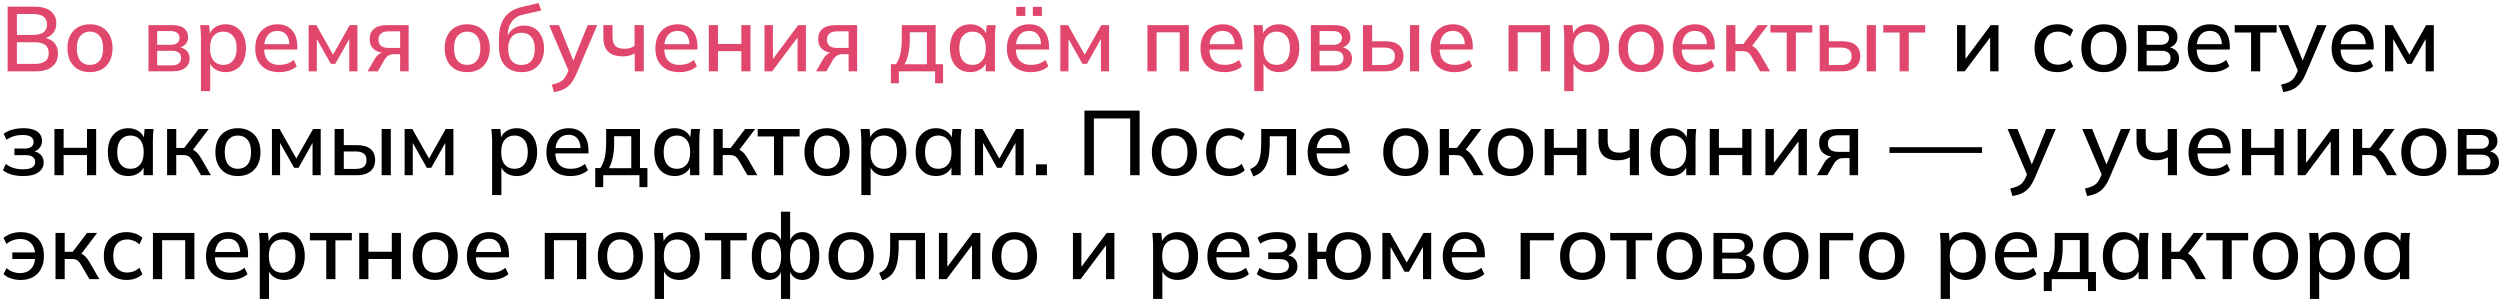
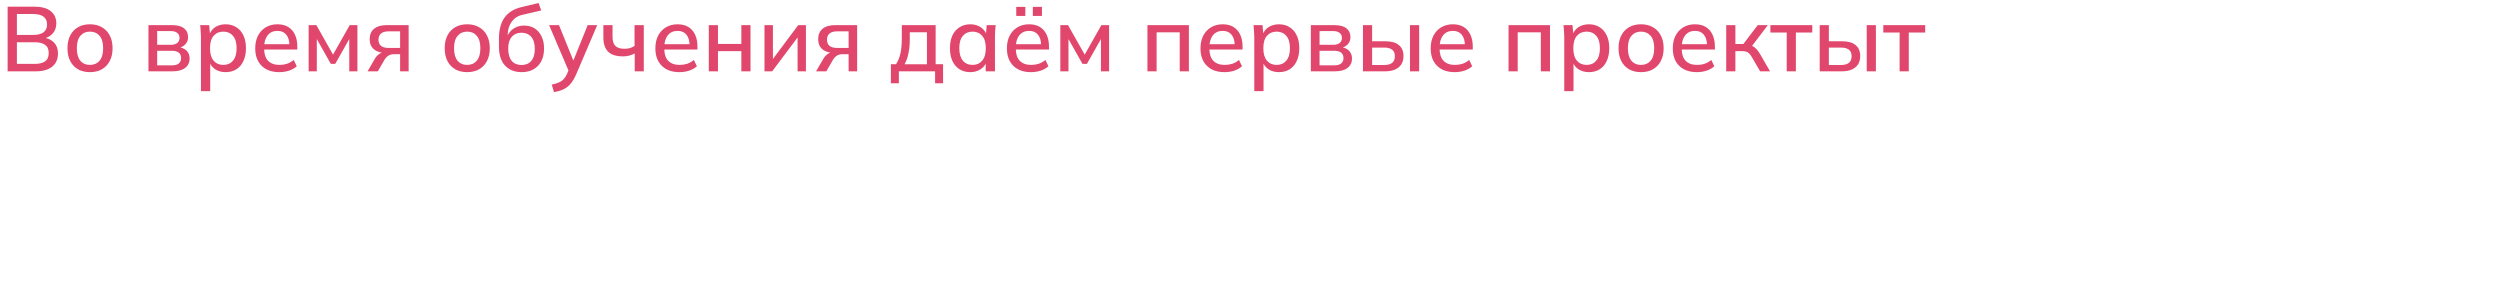
<svg xmlns="http://www.w3.org/2000/svg" width="818" height="98" viewBox="0 0 818 98" fill="none">
  <path d="M2.498 23.336V2.186H11.318C13.598 2.186 15.348 2.666 16.568 3.626C17.808 4.586 18.428 5.936 18.428 7.676C18.428 8.976 18.038 10.066 17.258 10.946C16.478 11.826 15.408 12.416 14.048 12.716V12.266C15.608 12.466 16.818 13.016 17.678 13.916C18.538 14.816 18.968 16.006 18.968 17.486C18.968 19.366 18.328 20.816 17.048 21.836C15.788 22.836 14.008 23.336 11.708 23.336H2.498ZM5.528 20.906H11.378C12.798 20.906 13.908 20.636 14.708 20.096C15.528 19.556 15.938 18.646 15.938 17.366C15.938 16.086 15.528 15.176 14.708 14.636C13.908 14.096 12.798 13.826 11.378 13.826H5.528V20.906ZM5.528 11.426H10.838C12.358 11.426 13.498 11.136 14.258 10.556C15.018 9.976 15.398 9.126 15.398 8.006C15.398 6.886 15.018 6.036 14.258 5.456C13.498 4.876 12.358 4.586 10.838 4.586H5.528V11.426ZM29.425 23.606C27.925 23.606 26.625 23.296 25.525 22.676C24.425 22.036 23.575 21.136 22.975 19.976C22.375 18.796 22.075 17.396 22.075 15.776C22.075 14.156 22.375 12.766 22.975 11.606C23.575 10.426 24.425 9.526 25.525 8.906C26.625 8.266 27.925 7.946 29.425 7.946C30.925 7.946 32.225 8.266 33.325 8.906C34.445 9.526 35.305 10.426 35.905 11.606C36.525 12.766 36.835 14.156 36.835 15.776C36.835 17.396 36.525 18.796 35.905 19.976C35.305 21.136 34.445 22.036 33.325 22.676C32.225 23.296 30.925 23.606 29.425 23.606ZM29.425 21.236C30.745 21.236 31.795 20.776 32.575 19.856C33.355 18.936 33.745 17.576 33.745 15.776C33.745 13.976 33.355 12.626 32.575 11.726C31.795 10.806 30.745 10.346 29.425 10.346C28.125 10.346 27.085 10.806 26.305 11.726C25.525 12.626 25.135 13.976 25.135 15.776C25.135 17.576 25.515 18.936 26.275 19.856C27.055 20.776 28.105 21.236 29.425 21.236ZM48.577 23.336V8.216H56.197C58.017 8.216 59.357 8.566 60.217 9.266C61.097 9.946 61.537 10.916 61.537 12.176C61.537 13.156 61.207 13.966 60.547 14.606C59.907 15.246 59.057 15.636 57.997 15.776V15.386C59.257 15.446 60.247 15.816 60.967 16.496C61.687 17.176 62.047 18.056 62.047 19.136C62.047 20.436 61.557 21.466 60.577 22.226C59.617 22.966 58.247 23.336 56.467 23.336H48.577ZM51.427 21.386H56.227C57.207 21.386 57.957 21.186 58.477 20.786C58.997 20.366 59.257 19.766 59.257 18.986C59.257 18.206 58.997 17.616 58.477 17.216C57.957 16.816 57.207 16.616 56.227 16.616H51.427V21.386ZM51.427 14.666H55.897C56.797 14.666 57.497 14.466 57.997 14.066C58.497 13.666 58.747 13.116 58.747 12.416C58.747 11.696 58.497 11.146 57.997 10.766C57.497 10.366 56.797 10.166 55.897 10.166H51.427V14.666ZM65.748 29.816V11.846C65.748 11.266 65.718 10.676 65.658 10.076C65.618 9.456 65.568 8.836 65.508 8.216H68.448L68.748 11.636H68.418C68.738 10.496 69.378 9.596 70.338 8.936C71.318 8.276 72.478 7.946 73.818 7.946C75.158 7.946 76.328 8.266 77.328 8.906C78.328 9.526 79.098 10.416 79.638 11.576C80.198 12.736 80.478 14.136 80.478 15.776C80.478 17.396 80.198 18.796 79.638 19.976C79.098 21.156 78.328 22.056 77.328 22.676C76.328 23.296 75.158 23.606 73.818 23.606C72.498 23.606 71.348 23.286 70.368 22.646C69.408 21.986 68.768 21.096 68.448 19.976H68.778V29.816H65.748ZM73.068 21.236C74.388 21.236 75.438 20.776 76.218 19.856C77.018 18.936 77.418 17.576 77.418 15.776C77.418 13.976 77.018 12.626 76.218 11.726C75.438 10.806 74.388 10.346 73.068 10.346C71.748 10.346 70.688 10.806 69.888 11.726C69.108 12.626 68.718 13.976 68.718 15.776C68.718 17.576 69.108 18.936 69.888 19.856C70.688 20.776 71.748 21.236 73.068 21.236ZM91.371 23.606C88.93 23.606 87.01 22.916 85.611 21.536C84.21 20.156 83.51 18.246 83.51 15.806C83.51 14.226 83.811 12.846 84.41 11.666C85.031 10.486 85.88 9.576 86.96 8.936C88.061 8.276 89.331 7.946 90.77 7.946C92.191 7.946 93.38 8.246 94.341 8.846C95.3 9.446 96.031 10.296 96.531 11.396C97.031 12.476 97.281 13.756 97.281 15.236V16.196H85.88V14.456H95.21L94.701 14.846C94.701 13.346 94.361 12.186 93.68 11.366C93.02 10.526 92.061 10.106 90.8 10.106C89.4 10.106 88.32 10.596 87.561 11.576C86.8 12.536 86.421 13.866 86.421 15.566V15.866C86.421 17.646 86.85 18.986 87.71 19.886C88.591 20.786 89.831 21.236 91.43 21.236C92.311 21.236 93.13 21.116 93.891 20.876C94.671 20.616 95.41 20.196 96.111 19.616L97.1 21.686C96.4 22.306 95.55 22.786 94.55 23.126C93.55 23.446 92.49 23.606 91.371 23.606ZM100.989 23.336V8.216H103.509L108.969 17.876L114.429 8.216H116.949V23.336H114.279V11.606H114.939L109.689 20.906H108.249L102.999 11.606H103.659V23.336H100.989ZM120.267 23.336L122.637 19.256C123.017 18.596 123.497 18.066 124.077 17.666C124.677 17.246 125.287 17.036 125.907 17.036H126.447L126.417 17.336C124.697 17.336 123.357 16.946 122.397 16.166C121.437 15.386 120.957 14.266 120.957 12.806C120.957 11.346 121.437 10.216 122.397 9.416C123.357 8.616 124.767 8.216 126.627 8.216L133.707 8.216V23.336H130.917V17.726H128.907C128.147 17.726 127.497 17.916 126.957 18.296C126.437 18.676 126.007 19.176 125.667 19.796L123.627 23.336H120.267ZM127.167 15.686H130.917V10.256L127.167 10.256C126.047 10.256 125.207 10.496 124.647 10.976C124.107 11.456 123.837 12.116 123.837 12.956C123.837 13.836 124.107 14.516 124.647 14.996C125.207 15.456 126.047 15.686 127.167 15.686ZM152.853 23.606C151.353 23.606 150.053 23.296 148.953 22.676C147.853 22.036 147.003 21.136 146.403 19.976C145.803 18.796 145.503 17.396 145.503 15.776C145.503 14.156 145.803 12.766 146.403 11.606C147.003 10.426 147.853 9.526 148.953 8.906C150.053 8.266 151.353 7.946 152.853 7.946C154.353 7.946 155.653 8.266 156.753 8.906C157.873 9.526 158.733 10.426 159.333 11.606C159.953 12.766 160.263 14.156 160.263 15.776C160.263 17.396 159.953 18.796 159.333 19.976C158.733 21.136 157.873 22.036 156.753 22.676C155.653 23.296 154.353 23.606 152.853 23.606ZM152.853 21.236C154.173 21.236 155.223 20.776 156.003 19.856C156.783 18.936 157.173 17.576 157.173 15.776C157.173 13.976 156.783 12.626 156.003 11.726C155.223 10.806 154.173 10.346 152.853 10.346C151.553 10.346 150.513 10.806 149.733 11.726C148.953 12.626 148.563 13.976 148.563 15.776C148.563 17.576 148.943 18.936 149.703 19.856C150.483 20.776 151.533 21.236 152.853 21.236ZM170.727 23.606C168.447 23.606 166.627 22.896 165.267 21.476C163.927 20.056 163.257 17.966 163.257 15.206V12.596C163.257 9.776 163.857 7.506 165.057 5.786C166.277 4.066 168.157 2.906 170.697 2.306L176.217 0.986L177.087 3.416L170.907 4.856C169.827 5.096 168.937 5.546 168.237 6.206C167.537 6.866 167.007 7.646 166.647 8.546C166.307 9.446 166.137 10.406 166.137 11.426V12.806H165.687C165.927 11.886 166.307 11.106 166.827 10.466C167.367 9.806 168.027 9.296 168.807 8.936C169.607 8.556 170.497 8.366 171.477 8.366C172.777 8.366 173.917 8.666 174.897 9.266C175.877 9.866 176.637 10.736 177.177 11.876C177.737 12.996 178.017 14.326 178.017 15.866C178.017 17.466 177.717 18.846 177.117 20.006C176.517 21.166 175.667 22.056 174.567 22.676C173.487 23.296 172.207 23.606 170.727 23.606ZM170.637 21.266C171.997 21.266 173.057 20.826 173.817 19.946C174.597 19.046 174.987 17.726 174.987 15.986C174.987 14.266 174.597 12.956 173.817 12.056C173.037 11.156 171.977 10.706 170.637 10.706C169.297 10.706 168.237 11.156 167.457 12.056C166.677 12.936 166.287 14.196 166.287 15.836C166.287 17.636 166.667 18.996 167.427 19.916C168.207 20.816 169.277 21.266 170.637 21.266ZM181.255 30.146L180.535 27.686C181.475 27.486 182.255 27.246 182.875 26.966C183.515 26.686 184.045 26.316 184.465 25.856C184.885 25.416 185.245 24.846 185.545 24.146L186.295 22.376L186.235 23.606L179.665 8.216H182.905L188.005 20.816H187.195L192.295 8.216H195.415L188.485 24.416C188.045 25.416 187.575 26.256 187.075 26.936C186.575 27.616 186.035 28.166 185.455 28.586C184.875 29.006 184.235 29.336 183.535 29.576C182.835 29.816 182.075 30.006 181.255 30.146ZM207.68 23.336V17.486C207.12 17.786 206.52 18.026 205.88 18.206C205.24 18.366 204.56 18.446 203.84 18.446C201.66 18.446 200.04 17.936 198.98 16.916C197.94 15.876 197.42 14.326 197.42 12.266V8.216H200.42V12.026C200.42 13.406 200.73 14.406 201.35 15.026C201.97 15.646 202.95 15.956 204.29 15.956C204.97 15.956 205.57 15.886 206.09 15.746C206.61 15.586 207.12 15.346 207.62 15.026V8.216H210.65V23.336H207.68ZM222.298 23.606C219.858 23.606 217.938 22.916 216.538 21.536C215.138 20.156 214.438 18.246 214.438 15.806C214.438 14.226 214.738 12.846 215.338 11.666C215.958 10.486 216.808 9.576 217.888 8.936C218.988 8.276 220.258 7.946 221.698 7.946C223.118 7.946 224.308 8.246 225.268 8.846C226.228 9.446 226.958 10.296 227.458 11.396C227.958 12.476 228.208 13.756 228.208 15.236V16.196H216.808V14.456H226.138L225.628 14.846C225.628 13.346 225.288 12.186 224.608 11.366C223.948 10.526 222.988 10.106 221.728 10.106C220.328 10.106 219.248 10.596 218.488 11.576C217.728 12.536 217.348 13.866 217.348 15.566V15.866C217.348 17.646 217.778 18.986 218.638 19.886C219.518 20.786 220.758 21.236 222.358 21.236C223.238 21.236 224.058 21.116 224.818 20.876C225.598 20.616 226.338 20.196 227.038 19.616L228.028 21.686C227.328 22.306 226.478 22.786 225.478 23.126C224.478 23.446 223.418 23.606 222.298 23.606ZM231.917 23.336V8.216H234.917V14.366H242.567V8.216H245.567V23.336H242.567V16.736H234.917V23.336H231.917ZM250.139 23.336V8.216H252.899V20.426H252.059L261.179 8.216H263.699V23.336H260.969V11.096H261.839L252.659 23.336H250.139ZM267.015 23.336L269.385 19.256C269.765 18.596 270.245 18.066 270.825 17.666C271.425 17.246 272.035 17.036 272.655 17.036H273.195L273.165 17.336C271.445 17.336 270.105 16.946 269.145 16.166C268.185 15.386 267.705 14.266 267.705 12.806C267.705 11.346 268.185 10.216 269.145 9.416C270.105 8.616 271.515 8.216 273.375 8.216H280.455V23.336H277.665V17.726H275.655C274.895 17.726 274.245 17.916 273.705 18.296C273.185 18.676 272.755 19.176 272.415 19.796L270.375 23.336H267.015ZM273.915 15.686H277.665V10.256H273.915C272.795 10.256 271.955 10.496 271.395 10.976C270.855 11.456 270.585 12.116 270.585 12.956C270.585 13.836 270.855 14.516 271.395 14.996C271.955 15.456 272.795 15.686 273.915 15.686ZM291.501 27.236V20.996H293.181C293.841 19.996 294.321 18.826 294.621 17.486C294.921 16.146 295.071 14.526 295.071 12.626V8.216H306.141V20.996H308.571V27.236H305.961V23.336H294.111V27.236H291.501ZM295.971 21.026H303.291V10.556H297.681V13.226C297.681 14.686 297.531 16.116 297.231 17.516C296.951 18.896 296.531 20.066 295.971 21.026ZM317.485 23.606C316.145 23.606 314.975 23.296 313.975 22.676C312.975 22.056 312.195 21.156 311.635 19.976C311.095 18.796 310.825 17.396 310.825 15.776C310.825 14.136 311.095 12.736 311.635 11.576C312.195 10.416 312.975 9.526 313.975 8.906C314.975 8.266 316.145 7.946 317.485 7.946C318.805 7.946 319.955 8.276 320.935 8.936C321.915 9.596 322.565 10.496 322.885 11.636H322.555L322.855 8.216H325.795C325.735 8.836 325.675 9.456 325.615 10.076C325.575 10.676 325.555 11.266 325.555 11.846V23.336H322.525V19.976H322.855C322.535 21.096 321.875 21.986 320.875 22.646C319.895 23.286 318.765 23.606 317.485 23.606ZM318.235 21.236C319.535 21.236 320.575 20.776 321.355 19.856C322.155 18.936 322.555 17.576 322.555 15.776C322.555 13.976 322.155 12.626 321.355 11.726C320.575 10.806 319.535 10.346 318.235 10.346C316.915 10.346 315.855 10.806 315.055 11.726C314.275 12.626 313.885 13.976 313.885 15.776C313.885 17.576 314.275 18.936 315.055 19.856C315.835 20.776 316.895 21.236 318.235 21.236ZM337.318 23.606C334.878 23.606 332.958 22.916 331.558 21.536C330.158 20.156 329.458 18.246 329.458 15.806C329.458 14.226 329.758 12.846 330.358 11.666C330.978 10.486 331.828 9.576 332.908 8.936C334.008 8.276 335.278 7.946 336.718 7.946C338.138 7.946 339.328 8.246 340.288 8.846C341.248 9.446 341.978 10.296 342.478 11.396C342.978 12.476 343.228 13.756 343.228 15.236V16.196H331.828V14.456H341.158L340.648 14.846C340.648 13.346 340.308 12.186 339.628 11.366C338.968 10.526 338.008 10.106 336.748 10.106C335.348 10.106 334.268 10.596 333.508 11.576C332.748 12.536 332.368 13.866 332.368 15.566V15.866C332.368 17.646 332.798 18.986 333.658 19.886C334.538 20.786 335.778 21.236 337.378 21.236C338.258 21.236 339.078 21.116 339.838 20.876C340.618 20.616 341.358 20.196 342.058 19.616L343.048 21.686C342.348 22.306 341.498 22.786 340.498 23.126C339.498 23.446 338.438 23.606 337.318 23.606ZM337.948 5.216V2.246H340.918V5.216H337.948ZM332.518 5.216V2.246H335.488V5.216H332.518ZM346.936 23.336V8.216H349.456L354.916 17.876L360.376 8.216H362.896V23.336H360.226V11.606H360.886L355.636 20.906H354.196L348.946 11.606H349.606V23.336H346.936ZM375.442 23.336V8.216L389.002 8.216V23.336H386.002V10.586L378.442 10.586V23.336H375.442ZM400.658 23.606C398.218 23.606 396.298 22.916 394.898 21.536C393.498 20.156 392.798 18.246 392.798 15.806C392.798 14.226 393.098 12.846 393.698 11.666C394.318 10.486 395.168 9.576 396.248 8.936C397.348 8.276 398.618 7.946 400.058 7.946C401.478 7.946 402.668 8.246 403.628 8.846C404.588 9.446 405.318 10.296 405.818 11.396C406.318 12.476 406.568 13.756 406.568 15.236V16.196H395.168V14.456H404.498L403.988 14.846C403.988 13.346 403.648 12.186 402.968 11.366C402.308 10.526 401.348 10.106 400.088 10.106C398.688 10.106 397.608 10.596 396.848 11.576C396.088 12.536 395.708 13.866 395.708 15.566V15.866C395.708 17.646 396.138 18.986 396.998 19.886C397.878 20.786 399.118 21.236 400.718 21.236C401.598 21.236 402.418 21.116 403.178 20.876C403.958 20.616 404.698 20.196 405.398 19.616L406.388 21.686C405.688 22.306 404.838 22.786 403.838 23.126C402.838 23.446 401.778 23.606 400.658 23.606ZM410.396 29.816V11.846C410.396 11.266 410.366 10.676 410.306 10.076C410.266 9.456 410.216 8.836 410.156 8.216H413.096L413.396 11.636H413.066C413.386 10.496 414.026 9.596 414.986 8.936C415.966 8.276 417.126 7.946 418.466 7.946C419.806 7.946 420.976 8.266 421.976 8.906C422.976 9.526 423.746 10.416 424.286 11.576C424.846 12.736 425.126 14.136 425.126 15.776C425.126 17.396 424.846 18.796 424.286 19.976C423.746 21.156 422.976 22.056 421.976 22.676C420.976 23.296 419.806 23.606 418.466 23.606C417.146 23.606 415.996 23.286 415.016 22.646C414.056 21.986 413.416 21.096 413.096 19.976H413.426V29.816H410.396ZM417.716 21.236C419.036 21.236 420.086 20.776 420.866 19.856C421.666 18.936 422.066 17.576 422.066 15.776C422.066 13.976 421.666 12.626 420.866 11.726C420.086 10.806 419.036 10.346 417.716 10.346C416.396 10.346 415.336 10.806 414.536 11.726C413.756 12.626 413.366 13.976 413.366 15.776C413.366 17.576 413.756 18.936 414.536 19.856C415.336 20.776 416.396 21.236 417.716 21.236ZM428.909 23.336V8.216H436.529C438.349 8.216 439.689 8.566 440.549 9.266C441.429 9.946 441.869 10.916 441.869 12.176C441.869 13.156 441.539 13.966 440.879 14.606C440.239 15.246 439.389 15.636 438.329 15.776V15.386C439.589 15.446 440.579 15.816 441.299 16.496C442.019 17.176 442.379 18.056 442.379 19.136C442.379 20.436 441.889 21.466 440.909 22.226C439.949 22.966 438.579 23.336 436.799 23.336H428.909ZM431.759 21.386H436.559C437.539 21.386 438.289 21.186 438.809 20.786C439.329 20.366 439.589 19.766 439.589 18.986C439.589 18.206 439.329 17.616 438.809 17.216C438.289 16.816 437.539 16.616 436.559 16.616H431.759V21.386ZM431.759 14.666H436.229C437.129 14.666 437.829 14.466 438.329 14.066C438.829 13.666 439.079 13.116 439.079 12.416C439.079 11.696 438.829 11.146 438.329 10.766C437.829 10.366 437.129 10.166 436.229 10.166H431.759V14.666ZM445.96 23.336V8.216H448.96V13.496H453.25C455.23 13.496 456.72 13.916 457.72 14.756C458.72 15.576 459.22 16.776 459.22 18.356C459.22 19.376 458.99 20.266 458.53 21.026C458.07 21.766 457.39 22.336 456.49 22.736C455.61 23.136 454.53 23.336 453.25 23.336H445.96ZM448.96 21.266H452.92C454.06 21.266 454.92 21.036 455.5 20.576C456.1 20.096 456.4 19.366 456.4 18.386C456.4 17.406 456.1 16.696 455.5 16.256C454.92 15.796 454.06 15.566 452.92 15.566H448.96V21.266ZM461.35 23.336V8.216H464.35V23.336H461.35ZM475.98 23.606C473.54 23.606 471.62 22.916 470.22 21.536C468.82 20.156 468.12 18.246 468.12 15.806C468.12 14.226 468.42 12.846 469.02 11.666C469.64 10.486 470.49 9.576 471.57 8.936C472.67 8.276 473.94 7.946 475.38 7.946C476.8 7.946 477.99 8.246 478.95 8.846C479.91 9.446 480.64 10.296 481.14 11.396C481.64 12.476 481.89 13.756 481.89 15.236V16.196H470.49V14.456H479.82L479.31 14.846C479.31 13.346 478.97 12.186 478.29 11.366C477.63 10.526 476.67 10.106 475.41 10.106C474.01 10.106 472.93 10.596 472.17 11.576C471.41 12.536 471.03 13.866 471.03 15.566V15.866C471.03 17.646 471.46 18.986 472.32 19.886C473.2 20.786 474.44 21.236 476.04 21.236C476.92 21.236 477.74 21.116 478.5 20.876C479.28 20.616 480.02 20.196 480.72 19.616L481.71 21.686C481.01 22.306 480.16 22.786 479.16 23.126C478.16 23.446 477.1 23.606 475.98 23.606ZM493.596 23.336V8.216H507.156V23.336H504.156V10.586H496.596V23.336H493.596ZM511.822 29.816V11.846C511.822 11.266 511.792 10.676 511.732 10.076C511.692 9.456 511.642 8.836 511.582 8.216H514.522L514.822 11.636H514.492C514.812 10.496 515.452 9.596 516.412 8.936C517.392 8.276 518.552 7.946 519.892 7.946C521.232 7.946 522.402 8.266 523.402 8.906C524.402 9.526 525.172 10.416 525.712 11.576C526.272 12.736 526.552 14.136 526.552 15.776C526.552 17.396 526.272 18.796 525.712 19.976C525.172 21.156 524.402 22.056 523.402 22.676C522.402 23.296 521.232 23.606 519.892 23.606C518.572 23.606 517.422 23.286 516.442 22.646C515.482 21.986 514.842 21.096 514.522 19.976H514.852V29.816L511.822 29.816ZM519.142 21.236C520.462 21.236 521.512 20.776 522.292 19.856C523.092 18.936 523.492 17.576 523.492 15.776C523.492 13.976 523.092 12.626 522.292 11.726C521.512 10.806 520.462 10.346 519.142 10.346C517.822 10.346 516.762 10.806 515.962 11.726C515.182 12.626 514.792 13.976 514.792 15.776C514.792 17.576 515.182 18.936 515.962 19.856C516.762 20.776 517.822 21.236 519.142 21.236ZM536.935 23.606C535.435 23.606 534.135 23.296 533.035 22.676C531.935 22.036 531.085 21.136 530.485 19.976C529.885 18.796 529.585 17.396 529.585 15.776C529.585 14.156 529.885 12.766 530.485 11.606C531.085 10.426 531.935 9.526 533.035 8.906C534.135 8.266 535.435 7.946 536.935 7.946C538.435 7.946 539.735 8.266 540.835 8.906C541.955 9.526 542.815 10.426 543.415 11.606C544.035 12.766 544.345 14.156 544.345 15.776C544.345 17.396 544.035 18.796 543.415 19.976C542.815 21.136 541.955 22.036 540.835 22.676C539.735 23.296 538.435 23.606 536.935 23.606ZM536.935 21.236C538.255 21.236 539.305 20.776 540.085 19.856C540.865 18.936 541.255 17.576 541.255 15.776C541.255 13.976 540.865 12.626 540.085 11.726C539.305 10.806 538.255 10.346 536.935 10.346C535.635 10.346 534.595 10.806 533.815 11.726C533.035 12.626 532.645 13.976 532.645 15.776C532.645 17.576 533.025 18.936 533.785 19.856C534.565 20.776 535.615 21.236 536.935 21.236ZM555.198 23.606C552.758 23.606 550.838 22.916 549.438 21.536C548.038 20.156 547.338 18.246 547.338 15.806C547.338 14.226 547.638 12.846 548.238 11.666C548.858 10.486 549.708 9.576 550.788 8.936C551.888 8.276 553.158 7.946 554.598 7.946C556.018 7.946 557.208 8.246 558.168 8.846C559.128 9.446 559.858 10.296 560.358 11.396C560.858 12.476 561.108 13.756 561.108 15.236V16.196H549.708V14.456H559.038L558.528 14.846C558.528 13.346 558.188 12.186 557.508 11.366C556.848 10.526 555.888 10.106 554.628 10.106C553.228 10.106 552.148 10.596 551.388 11.576C550.628 12.536 550.248 13.866 550.248 15.566V15.866C550.248 17.646 550.678 18.986 551.538 19.886C552.418 20.786 553.658 21.236 555.258 21.236C556.138 21.236 556.958 21.116 557.718 20.876C558.498 20.616 559.238 20.196 559.938 19.616L560.928 21.686C560.228 22.306 559.378 22.786 558.378 23.126C557.378 23.446 556.318 23.606 555.198 23.606ZM564.817 23.336V8.216H567.817V14.396H570.427L575.137 8.216H578.437L572.797 15.656L572.047 14.696C572.627 14.756 573.127 14.906 573.547 15.146C573.967 15.366 574.377 15.696 574.777 16.136C575.177 16.576 575.587 17.156 576.007 17.876L579.157 23.336H575.917L573.217 18.716C572.917 18.196 572.627 17.796 572.347 17.516C572.067 17.216 571.747 17.016 571.387 16.916C571.027 16.796 570.587 16.736 570.067 16.736H567.817V23.336H564.817ZM584.61 23.336V10.646H579.27V8.216H592.98V10.646H587.61V23.336H584.61ZM595.403 23.336V8.216H598.403V13.496H602.693C604.673 13.496 606.163 13.916 607.163 14.756C608.163 15.576 608.663 16.776 608.663 18.356C608.663 19.376 608.433 20.266 607.973 21.026C607.513 21.766 606.833 22.336 605.933 22.736C605.053 23.136 603.973 23.336 602.693 23.336H595.403ZM598.403 21.266H602.363C603.503 21.266 604.363 21.036 604.943 20.576C605.543 20.096 605.843 19.366 605.843 18.386C605.843 17.406 605.543 16.696 604.943 16.256C604.363 15.796 603.503 15.566 602.363 15.566H598.403V21.266ZM610.793 23.336V8.216H613.793V23.336H610.793ZM621.553 23.336V10.646H616.213V8.216H629.923V10.646H624.553V23.336H621.553Z" fill="#E1476C" />
-   <path d="M640.344 23.336V8.216H643.104V20.426H642.264L651.384 8.216H653.904V23.336H651.174V11.096H652.044L642.864 23.336H640.344ZM673.198 23.606C671.678 23.606 670.348 23.296 669.208 22.676C668.088 22.036 667.218 21.126 666.598 19.946C665.998 18.746 665.698 17.326 665.698 15.686C665.698 14.066 666.008 12.676 666.628 11.516C667.248 10.356 668.118 9.476 669.238 8.876C670.358 8.256 671.678 7.946 673.198 7.946C674.178 7.946 675.128 8.116 676.048 8.456C676.968 8.776 677.728 9.236 678.328 9.836L677.338 11.966C676.778 11.426 676.148 11.026 675.448 10.766C674.748 10.486 674.068 10.346 673.408 10.346C671.968 10.346 670.838 10.806 670.018 11.726C669.198 12.646 668.788 13.976 668.788 15.716C668.788 17.476 669.198 18.826 670.018 19.766C670.838 20.706 671.968 21.176 673.408 21.176C674.048 21.176 674.718 21.056 675.418 20.816C676.118 20.556 676.758 20.146 677.338 19.586L678.328 21.716C677.708 22.316 676.928 22.786 675.988 23.126C675.068 23.446 674.138 23.606 673.198 23.606ZM688.37 23.606C686.87 23.606 685.57 23.296 684.47 22.676C683.37 22.036 682.52 21.136 681.92 19.976C681.32 18.796 681.02 17.396 681.02 15.776C681.02 14.156 681.32 12.766 681.92 11.606C682.52 10.426 683.37 9.526 684.47 8.906C685.57 8.266 686.87 7.946 688.37 7.946C689.87 7.946 691.17 8.266 692.27 8.906C693.39 9.526 694.25 10.426 694.85 11.606C695.47 12.766 695.78 14.156 695.78 15.776C695.78 17.396 695.47 18.796 694.85 19.976C694.25 21.136 693.39 22.036 692.27 22.676C691.17 23.296 689.87 23.606 688.37 23.606ZM688.37 21.236C689.69 21.236 690.74 20.776 691.52 19.856C692.3 18.936 692.69 17.576 692.69 15.776C692.69 13.976 692.3 12.626 691.52 11.726C690.74 10.806 689.69 10.346 688.37 10.346C687.07 10.346 686.03 10.806 685.25 11.726C684.47 12.626 684.08 13.976 684.08 15.776C684.08 17.576 684.46 18.936 685.22 19.856C686 20.776 687.05 21.236 688.37 21.236ZM699.524 23.336V8.216H707.144C708.964 8.216 710.304 8.566 711.164 9.266C712.044 9.946 712.484 10.916 712.484 12.176C712.484 13.156 712.154 13.966 711.494 14.606C710.854 15.246 710.004 15.636 708.944 15.776V15.386C710.204 15.446 711.194 15.816 711.914 16.496C712.634 17.176 712.994 18.056 712.994 19.136C712.994 20.436 712.504 21.466 711.524 22.226C710.564 22.966 709.194 23.336 707.414 23.336H699.524ZM702.374 21.386H707.174C708.154 21.386 708.904 21.186 709.424 20.786C709.944 20.366 710.204 19.766 710.204 18.986C710.204 18.206 709.944 17.616 709.424 17.216C708.904 16.816 708.154 16.616 707.174 16.616H702.374V21.386ZM702.374 14.666H706.844C707.744 14.666 708.444 14.466 708.944 14.066C709.444 13.666 709.694 13.116 709.694 12.416C709.694 11.696 709.444 11.146 708.944 10.766C708.444 10.366 707.744 10.166 706.844 10.166H702.374V14.666ZM723.685 23.606C721.245 23.606 719.325 22.916 717.925 21.536C716.525 20.156 715.825 18.246 715.825 15.806C715.825 14.226 716.125 12.846 716.725 11.666C717.345 10.486 718.195 9.576 719.275 8.936C720.375 8.276 721.645 7.946 723.085 7.946C724.505 7.946 725.695 8.246 726.655 8.846C727.615 9.446 728.345 10.296 728.845 11.396C729.345 12.476 729.595 13.756 729.595 15.236V16.196H718.195V14.456H727.525L727.015 14.846C727.015 13.346 726.675 12.186 725.995 11.366C725.335 10.526 724.375 10.106 723.115 10.106C721.715 10.106 720.635 10.596 719.875 11.576C719.115 12.536 718.735 13.866 718.735 15.566V15.866C718.735 17.646 719.165 18.986 720.025 19.886C720.905 20.786 722.145 21.236 723.745 21.236C724.625 21.236 725.445 21.116 726.205 20.876C726.985 20.616 727.725 20.196 728.425 19.616L729.415 21.686C728.715 22.306 727.865 22.786 726.865 23.126C725.865 23.446 724.805 23.606 723.685 23.606ZM736.543 23.336V10.646H731.203V8.216H744.913V10.646H739.543V23.336H736.543ZM747.094 30.146L746.374 27.686C747.314 27.486 748.094 27.246 748.714 26.966C749.354 26.686 749.884 26.316 750.304 25.856C750.724 25.416 751.084 24.846 751.384 24.146L752.134 22.376L752.074 23.606L745.504 8.216H748.744L753.844 20.816H753.034L758.134 8.216H761.254L754.324 24.416C753.884 25.416 753.414 26.256 752.914 26.936C752.414 27.616 751.874 28.166 751.294 28.586C750.714 29.006 750.074 29.336 749.374 29.576C748.674 29.816 747.914 30.006 747.094 30.146ZM770.765 23.606C768.325 23.606 766.405 22.916 765.005 21.536C763.605 20.156 762.905 18.246 762.905 15.806C762.905 14.226 763.205 12.846 763.805 11.666C764.425 10.486 765.275 9.576 766.355 8.936C767.455 8.276 768.725 7.946 770.165 7.946C771.585 7.946 772.775 8.246 773.735 8.846C774.695 9.446 775.425 10.296 775.925 11.396C776.425 12.476 776.675 13.756 776.675 15.236V16.196L765.275 16.196V14.456L774.605 14.456L774.095 14.846C774.095 13.346 773.755 12.186 773.075 11.366C772.415 10.526 771.455 10.106 770.195 10.106C768.795 10.106 767.715 10.596 766.955 11.576C766.195 12.536 765.815 13.866 765.815 15.566V15.866C765.815 17.646 766.245 18.986 767.105 19.886C767.985 20.786 769.225 21.236 770.825 21.236C771.705 21.236 772.525 21.116 773.285 20.876C774.065 20.616 774.805 20.196 775.505 19.616L776.495 21.686C775.795 22.306 774.945 22.786 773.945 23.126C772.945 23.446 771.885 23.606 770.765 23.606ZM780.383 23.336V8.216H782.903L788.363 17.876L793.823 8.216H796.343V23.336H793.673V11.606H794.333L789.083 20.906H787.643L782.393 11.606H783.053V23.336H780.383ZM7.538 57.606C6.218 57.606 4.978 57.446 3.818 57.126C2.658 56.786 1.708 56.306 0.968 55.686L1.898 53.646C2.638 54.226 3.488 54.666 4.448 54.966C5.408 55.246 6.438 55.386 7.538 55.386C8.918 55.386 9.918 55.186 10.538 54.786C11.178 54.366 11.498 53.776 11.498 53.016C11.498 52.276 11.238 51.716 10.718 51.336C10.198 50.956 9.438 50.766 8.438 50.766H4.718V48.606H8.138C9.038 48.606 9.738 48.416 10.238 48.036C10.738 47.656 10.988 47.126 10.988 46.446C10.988 45.726 10.698 45.166 10.118 44.766C9.538 44.366 8.638 44.166 7.418 44.166C6.378 44.166 5.428 44.296 4.568 44.556C3.708 44.816 2.888 45.206 2.108 45.726L1.208 43.776C2.028 43.156 2.998 42.696 4.118 42.396C5.238 42.096 6.448 41.946 7.748 41.946C9.708 41.946 11.198 42.316 12.218 43.056C13.238 43.776 13.748 44.816 13.748 46.176C13.748 47.116 13.428 47.916 12.788 48.576C12.168 49.236 11.328 49.636 10.268 49.776V49.386C11.488 49.446 12.458 49.816 13.178 50.496C13.918 51.156 14.288 52.036 14.288 53.136C14.288 54.496 13.708 55.586 12.548 56.406C11.408 57.206 9.738 57.606 7.538 57.606ZM17.815 57.336V42.216H20.815V48.366H28.465V42.216H31.465V57.336H28.465V50.736H20.815V57.336H17.815ZM41.948 57.606C40.608 57.606 39.438 57.296 38.438 56.676C37.438 56.056 36.658 55.156 36.098 53.976C35.558 52.796 35.288 51.396 35.288 49.776C35.288 48.136 35.558 46.736 36.098 45.576C36.658 44.416 37.438 43.526 38.438 42.906C39.438 42.266 40.608 41.946 41.948 41.946C43.268 41.946 44.418 42.276 45.398 42.936C46.378 43.596 47.028 44.496 47.348 45.636H47.018L47.318 42.216H50.258C50.198 42.836 50.138 43.456 50.078 44.076C50.038 44.676 50.018 45.266 50.018 45.846V57.336H46.988V53.976H47.318C46.998 55.096 46.338 55.986 45.338 56.646C44.358 57.286 43.228 57.606 41.948 57.606ZM42.698 55.236C43.998 55.236 45.038 54.776 45.818 53.856C46.618 52.936 47.018 51.576 47.018 49.776C47.018 47.976 46.618 46.626 45.818 45.726C45.038 44.806 43.998 44.346 42.698 44.346C41.378 44.346 40.318 44.806 39.518 45.726C38.738 46.626 38.348 47.976 38.348 49.776C38.348 51.576 38.738 52.936 39.518 53.856C40.298 54.776 41.358 55.236 42.698 55.236ZM54.671 57.336V42.216H57.671V48.396H60.281L64.991 42.216H68.291L62.651 49.656L61.901 48.696C62.481 48.756 62.981 48.906 63.401 49.146C63.821 49.366 64.231 49.696 64.631 50.136C65.031 50.576 65.441 51.156 65.861 51.876L69.011 57.336H65.771L63.071 52.716C62.771 52.196 62.481 51.796 62.201 51.516C61.921 51.216 61.601 51.016 61.241 50.916C60.881 50.796 60.441 50.736 59.921 50.736H57.671V57.336H54.671ZM77.823 57.606C76.323 57.606 75.023 57.296 73.923 56.676C72.823 56.036 71.973 55.136 71.373 53.976C70.773 52.796 70.473 51.396 70.473 49.776C70.473 48.156 70.773 46.766 71.373 45.606C71.973 44.426 72.823 43.526 73.923 42.906C75.023 42.266 76.323 41.946 77.823 41.946C79.323 41.946 80.623 42.266 81.723 42.906C82.843 43.526 83.703 44.426 84.303 45.606C84.923 46.766 85.233 48.156 85.233 49.776C85.233 51.396 84.923 52.796 84.303 53.976C83.703 55.136 82.843 56.036 81.723 56.676C80.623 57.296 79.323 57.606 77.823 57.606ZM77.823 55.236C79.143 55.236 80.193 54.776 80.973 53.856C81.753 52.936 82.143 51.576 82.143 49.776C82.143 47.976 81.753 46.626 80.973 45.726C80.193 44.806 79.143 44.346 77.823 44.346C76.523 44.346 75.483 44.806 74.703 45.726C73.923 46.626 73.533 47.976 73.533 49.776C73.533 51.576 73.913 52.936 74.673 53.856C75.453 54.776 76.503 55.236 77.823 55.236ZM88.977 57.336V42.216H91.497L96.957 51.876L102.417 42.216H104.937V57.336H102.267V45.606H102.927L97.677 54.906H96.237L90.987 45.606H91.647V57.336H88.977ZM109.485 57.336V42.216H112.485V47.496H116.775C118.755 47.496 120.245 47.916 121.245 48.756C122.245 49.576 122.745 50.776 122.745 52.356C122.745 53.376 122.515 54.266 122.055 55.026C121.595 55.766 120.915 56.336 120.015 56.736C119.135 57.136 118.055 57.336 116.775 57.336H109.485ZM112.485 55.266H116.445C117.585 55.266 118.445 55.036 119.025 54.576C119.625 54.096 119.925 53.366 119.925 52.386C119.925 51.406 119.625 50.696 119.025 50.256C118.445 49.796 117.585 49.566 116.445 49.566H112.485V55.266ZM124.875 57.336V42.216H127.875V57.336H124.875ZM132.395 57.336V42.216H134.915L140.375 51.876L145.835 42.216H148.355V57.336H145.685V45.606H146.345L141.095 54.906H139.655L134.405 45.606H135.065V57.336H132.395ZM161.021 63.816V45.846C161.021 45.266 160.991 44.676 160.931 44.076C160.891 43.456 160.841 42.836 160.781 42.216H163.721L164.021 45.636H163.691C164.011 44.496 164.651 43.596 165.611 42.936C166.591 42.276 167.751 41.946 169.091 41.946C170.431 41.946 171.601 42.266 172.601 42.906C173.601 43.526 174.371 44.416 174.911 45.576C175.471 46.736 175.751 48.136 175.751 49.776C175.751 51.396 175.471 52.796 174.911 53.976C174.371 55.156 173.601 56.056 172.601 56.676C171.601 57.296 170.431 57.606 169.091 57.606C167.771 57.606 166.621 57.286 165.641 56.646C164.681 55.986 164.041 55.096 163.721 53.976H164.051V63.816H161.021ZM168.341 55.236C169.661 55.236 170.711 54.776 171.491 53.856C172.291 52.936 172.691 51.576 172.691 49.776C172.691 47.976 172.291 46.626 171.491 45.726C170.711 44.806 169.661 44.346 168.341 44.346C167.021 44.346 165.961 44.806 165.161 45.726C164.381 46.626 163.991 47.976 163.991 49.776C163.991 51.576 164.381 52.936 165.161 53.856C165.961 54.776 167.021 55.236 168.341 55.236ZM186.644 57.606C184.204 57.606 182.284 56.916 180.884 55.536C179.484 54.156 178.784 52.246 178.784 49.806C178.784 48.226 179.084 46.846 179.684 45.666C180.304 44.486 181.154 43.576 182.234 42.936C183.334 42.276 184.604 41.946 186.044 41.946C187.464 41.946 188.654 42.246 189.614 42.846C190.574 43.446 191.304 44.296 191.804 45.396C192.304 46.476 192.554 47.756 192.554 49.236V50.196H181.154V48.456H190.484L189.974 48.846C189.974 47.346 189.634 46.186 188.954 45.366C188.294 44.526 187.334 44.106 186.074 44.106C184.674 44.106 183.594 44.596 182.834 45.576C182.074 46.536 181.694 47.866 181.694 49.566V49.866C181.694 51.646 182.124 52.986 182.984 53.886C183.864 54.786 185.104 55.236 186.704 55.236C187.584 55.236 188.404 55.116 189.164 54.876C189.944 54.616 190.684 54.196 191.384 53.616L192.374 55.686C191.674 56.306 190.824 56.786 189.824 57.126C188.824 57.446 187.764 57.606 186.644 57.606ZM194.762 61.236V54.996H196.442C197.102 53.996 197.582 52.826 197.882 51.486C198.182 50.146 198.332 48.526 198.332 46.626V42.216H209.402V54.996H211.832V61.236H209.222V57.336H197.372V61.236H194.762ZM199.232 55.026H206.552V44.556H200.942V47.226C200.942 48.686 200.792 50.116 200.492 51.516C200.212 52.896 199.792 54.066 199.232 55.026ZM220.747 57.606C219.407 57.606 218.237 57.296 217.237 56.676C216.237 56.056 215.457 55.156 214.897 53.976C214.357 52.796 214.087 51.396 214.087 49.776C214.087 48.136 214.357 46.736 214.897 45.576C215.457 44.416 216.237 43.526 217.237 42.906C218.237 42.266 219.407 41.946 220.747 41.946C222.067 41.946 223.217 42.276 224.197 42.936C225.177 43.596 225.827 44.496 226.147 45.636H225.817L226.117 42.216H229.057C228.997 42.836 228.937 43.456 228.877 44.076C228.837 44.676 228.817 45.266 228.817 45.846V57.336H225.787V53.976H226.117C225.797 55.096 225.137 55.986 224.137 56.646C223.157 57.286 222.027 57.606 220.747 57.606ZM221.497 55.236C222.797 55.236 223.837 54.776 224.617 53.856C225.417 52.936 225.817 51.576 225.817 49.776C225.817 47.976 225.417 46.626 224.617 45.726C223.837 44.806 222.797 44.346 221.497 44.346C220.177 44.346 219.117 44.806 218.317 45.726C217.537 46.626 217.147 47.976 217.147 49.776C217.147 51.576 217.537 52.936 218.317 53.856C219.097 54.776 220.157 55.236 221.497 55.236ZM233.469 57.336V42.216H236.469V48.396H239.079L243.789 42.216H247.089L241.449 49.656L240.699 48.696C241.279 48.756 241.779 48.906 242.199 49.146C242.619 49.366 243.029 49.696 243.429 50.136C243.829 50.576 244.239 51.156 244.659 51.876L247.809 57.336H244.569L241.869 52.716C241.569 52.196 241.279 51.796 240.999 51.516C240.719 51.216 240.399 51.016 240.039 50.916C239.679 50.796 239.239 50.736 238.719 50.736H236.469V57.336H233.469ZM253.262 57.336V44.646H247.922V42.216H261.632V44.646H256.262V57.336H253.262ZM270.567 57.606C269.067 57.606 267.767 57.296 266.667 56.676C265.567 56.036 264.717 55.136 264.117 53.976C263.517 52.796 263.217 51.396 263.217 49.776C263.217 48.156 263.517 46.766 264.117 45.606C264.717 44.426 265.567 43.526 266.667 42.906C267.767 42.266 269.067 41.946 270.567 41.946C272.067 41.946 273.367 42.266 274.467 42.906C275.587 43.526 276.447 44.426 277.047 45.606C277.667 46.766 277.977 48.156 277.977 49.776C277.977 51.396 277.667 52.796 277.047 53.976C276.447 55.136 275.587 56.036 274.467 56.676C273.367 57.296 272.067 57.606 270.567 57.606ZM270.567 55.236C271.887 55.236 272.937 54.776 273.717 53.856C274.497 52.936 274.887 51.576 274.887 49.776C274.887 47.976 274.497 46.626 273.717 45.726C272.937 44.806 271.887 44.346 270.567 44.346C269.267 44.346 268.227 44.806 267.447 45.726C266.667 46.626 266.277 47.976 266.277 49.776C266.277 51.576 266.657 52.936 267.417 53.856C268.197 54.776 269.247 55.236 270.567 55.236ZM281.841 63.816V45.846C281.841 45.266 281.811 44.676 281.751 44.076C281.711 43.456 281.661 42.836 281.601 42.216H284.541L284.841 45.636H284.511C284.831 44.496 285.471 43.596 286.431 42.936C287.411 42.276 288.571 41.946 289.911 41.946C291.251 41.946 292.421 42.266 293.421 42.906C294.421 43.526 295.191 44.416 295.731 45.576C296.291 46.736 296.571 48.136 296.571 49.776C296.571 51.396 296.291 52.796 295.731 53.976C295.191 55.156 294.421 56.056 293.421 56.676C292.421 57.296 291.251 57.606 289.911 57.606C288.591 57.606 287.441 57.286 286.461 56.646C285.501 55.986 284.861 55.096 284.541 53.976H284.871V63.816H281.841ZM289.161 55.236C290.481 55.236 291.531 54.776 292.311 53.856C293.111 52.936 293.511 51.576 293.511 49.776C293.511 47.976 293.111 46.626 292.311 45.726C291.531 44.806 290.481 44.346 289.161 44.346C287.841 44.346 286.781 44.806 285.981 45.726C285.201 46.626 284.811 47.976 284.811 49.776C284.811 51.576 285.201 52.936 285.981 53.856C286.781 54.776 287.841 55.236 289.161 55.236ZM306.264 57.606C304.924 57.606 303.754 57.296 302.754 56.676C301.754 56.056 300.974 55.156 300.414 53.976C299.874 52.796 299.604 51.396 299.604 49.776C299.604 48.136 299.874 46.736 300.414 45.576C300.974 44.416 301.754 43.526 302.754 42.906C303.754 42.266 304.924 41.946 306.264 41.946C307.584 41.946 308.734 42.276 309.714 42.936C310.694 43.596 311.344 44.496 311.664 45.636H311.334L311.634 42.216H314.574C314.514 42.836 314.454 43.456 314.394 44.076C314.354 44.676 314.334 45.266 314.334 45.846V57.336H311.304V53.976H311.634C311.314 55.096 310.654 55.986 309.654 56.646C308.674 57.286 307.544 57.606 306.264 57.606ZM307.014 55.236C308.314 55.236 309.354 54.776 310.134 53.856C310.934 52.936 311.334 51.576 311.334 49.776C311.334 47.976 310.934 46.626 310.134 45.726C309.354 44.806 308.314 44.346 307.014 44.346C305.694 44.346 304.634 44.806 303.834 45.726C303.054 46.626 302.664 47.976 302.664 49.776C302.664 51.576 303.054 52.936 303.834 53.856C304.614 54.776 305.674 55.236 307.014 55.236ZM318.987 57.336V42.216H321.507L326.967 51.876L332.427 42.216H334.947V57.336H332.277V45.606H332.937L327.687 54.906H326.247L320.997 45.606H321.657V57.336H318.987ZM338.985 57.336V53.766H342.555V57.336H338.985ZM354.822 57.336V36.186H372.882V57.336H369.792V38.766H357.912V57.336H354.822ZM384.239 57.606C382.739 57.606 381.439 57.296 380.339 56.676C379.239 56.036 378.389 55.136 377.789 53.976C377.189 52.796 376.889 51.396 376.889 49.776C376.889 48.156 377.189 46.766 377.789 45.606C378.389 44.426 379.239 43.526 380.339 42.906C381.439 42.266 382.739 41.946 384.239 41.946C385.739 41.946 387.039 42.266 388.139 42.906C389.259 43.526 390.119 44.426 390.719 45.606C391.339 46.766 391.649 48.156 391.649 49.776C391.649 51.396 391.339 52.796 390.719 53.976C390.119 55.136 389.259 56.036 388.139 56.676C387.039 57.296 385.739 57.606 384.239 57.606ZM384.239 55.236C385.559 55.236 386.609 54.776 387.389 53.856C388.169 52.936 388.559 51.576 388.559 49.776C388.559 47.976 388.169 46.626 387.389 45.726C386.609 44.806 385.559 44.346 384.239 44.346C382.939 44.346 381.899 44.806 381.119 45.726C380.339 46.626 379.949 47.976 379.949 49.776C379.949 51.576 380.329 52.936 381.089 53.856C381.869 54.776 382.919 55.236 384.239 55.236ZM402.143 57.606C400.623 57.606 399.293 57.296 398.153 56.676C397.033 56.036 396.163 55.126 395.543 53.946C394.943 52.746 394.643 51.326 394.643 49.686C394.643 48.066 394.953 46.676 395.573 45.516C396.193 44.356 397.063 43.476 398.183 42.876C399.303 42.256 400.623 41.946 402.143 41.946C403.123 41.946 404.073 42.116 404.993 42.456C405.913 42.776 406.673 43.236 407.273 43.836L406.283 45.966C405.723 45.426 405.093 45.026 404.393 44.766C403.693 44.486 403.013 44.346 402.353 44.346C400.913 44.346 399.783 44.806 398.963 45.726C398.143 46.646 397.733 47.976 397.733 49.716C397.733 51.476 398.143 52.826 398.963 53.766C399.783 54.706 400.913 55.176 402.353 55.176C402.993 55.176 403.663 55.056 404.363 54.816C405.063 54.556 405.703 54.146 406.283 53.586L407.273 55.716C406.653 56.316 405.873 56.786 404.933 57.126C404.013 57.446 403.083 57.606 402.143 57.606ZM410.085 57.726L409.065 55.326C409.745 55.046 410.315 54.696 410.775 54.276C411.255 53.836 411.625 53.276 411.885 52.596C412.165 51.916 412.365 51.076 412.485 50.076C412.605 49.076 412.665 47.866 412.665 46.446V42.216H424.065V57.336H421.065V44.586H415.455V46.536C415.455 48.816 415.275 50.706 414.915 52.206C414.555 53.706 413.975 54.896 413.175 55.776C412.395 56.636 411.365 57.286 410.085 57.726ZM435.726 57.606C433.286 57.606 431.366 56.916 429.966 55.536C428.566 54.156 427.866 52.246 427.866 49.806C427.866 48.226 428.166 46.846 428.766 45.666C429.386 44.486 430.236 43.576 431.316 42.936C432.416 42.276 433.686 41.946 435.126 41.946C436.546 41.946 437.736 42.246 438.696 42.846C439.656 43.446 440.386 44.296 440.886 45.396C441.386 46.476 441.636 47.756 441.636 49.236V50.196H430.236V48.456H439.566L439.056 48.846C439.056 47.346 438.716 46.186 438.036 45.366C437.376 44.526 436.416 44.106 435.156 44.106C433.756 44.106 432.676 44.596 431.916 45.576C431.156 46.536 430.776 47.866 430.776 49.566V49.866C430.776 51.646 431.206 52.986 432.066 53.886C432.946 54.786 434.186 55.236 435.786 55.236C436.666 55.236 437.486 55.116 438.246 54.876C439.026 54.616 439.766 54.196 440.466 53.616L441.456 55.686C440.756 56.306 439.906 56.786 438.906 57.126C437.906 57.446 436.846 57.606 435.726 57.606ZM459.942 57.606C458.442 57.606 457.142 57.296 456.042 56.676C454.942 56.036 454.092 55.136 453.492 53.976C452.892 52.796 452.592 51.396 452.592 49.776C452.592 48.156 452.892 46.766 453.492 45.606C454.092 44.426 454.942 43.526 456.042 42.906C457.142 42.266 458.442 41.946 459.942 41.946C461.442 41.946 462.742 42.266 463.842 42.906C464.962 43.526 465.822 44.426 466.422 45.606C467.042 46.766 467.352 48.156 467.352 49.776C467.352 51.396 467.042 52.796 466.422 53.976C465.822 55.136 464.962 56.036 463.842 56.676C462.742 57.296 461.442 57.606 459.942 57.606ZM459.942 55.236C461.262 55.236 462.312 54.776 463.092 53.856C463.872 52.936 464.262 51.576 464.262 49.776C464.262 47.976 463.872 46.626 463.092 45.726C462.312 44.806 461.262 44.346 459.942 44.346C458.642 44.346 457.602 44.806 456.822 45.726C456.042 46.626 455.652 47.976 455.652 49.776C455.652 51.576 456.032 52.936 456.792 53.856C457.572 54.776 458.622 55.236 459.942 55.236ZM471.096 57.336V42.216H474.096V48.396H476.706L481.416 42.216H484.716L479.076 49.656L478.326 48.696C478.906 48.756 479.406 48.906 479.826 49.146C480.246 49.366 480.656 49.696 481.056 50.136C481.456 50.576 481.866 51.156 482.286 51.876L485.436 57.336H482.196L479.496 52.716C479.196 52.196 478.906 51.796 478.626 51.516C478.346 51.216 478.026 51.016 477.666 50.916C477.306 50.796 476.866 50.736 476.346 50.736H474.096V57.336H471.096ZM494.249 57.606C492.749 57.606 491.449 57.296 490.349 56.676C489.249 56.036 488.399 55.136 487.799 53.976C487.199 52.796 486.899 51.396 486.899 49.776C486.899 48.156 487.199 46.766 487.799 45.606C488.399 44.426 489.249 43.526 490.349 42.906C491.449 42.266 492.749 41.946 494.249 41.946C495.749 41.946 497.049 42.266 498.149 42.906C499.269 43.526 500.129 44.426 500.729 45.606C501.349 46.766 501.659 48.156 501.659 49.776C501.659 51.396 501.349 52.796 500.729 53.976C500.129 55.136 499.269 56.036 498.149 56.676C497.049 57.296 495.749 57.606 494.249 57.606ZM494.249 55.236C495.569 55.236 496.619 54.776 497.399 53.856C498.179 52.936 498.569 51.576 498.569 49.776C498.569 47.976 498.179 46.626 497.399 45.726C496.619 44.806 495.569 44.346 494.249 44.346C492.949 44.346 491.909 44.806 491.129 45.726C490.349 46.626 489.959 47.976 489.959 49.776C489.959 51.576 490.339 52.936 491.099 53.856C491.879 54.776 492.929 55.236 494.249 55.236ZM505.403 57.336V42.216H508.403V48.366L516.053 48.366V42.216H519.053V57.336H516.053V50.736L508.403 50.736V57.336H505.403ZM533.286 57.336V51.486C532.726 51.786 532.126 52.026 531.486 52.206C530.846 52.366 530.166 52.446 529.446 52.446C527.266 52.446 525.646 51.936 524.586 50.916C523.546 49.876 523.026 48.326 523.026 46.266V42.216H526.026V46.026C526.026 47.406 526.336 48.406 526.956 49.026C527.576 49.646 528.556 49.956 529.896 49.956C530.576 49.956 531.176 49.886 531.696 49.746C532.216 49.586 532.726 49.346 533.226 49.026V42.216H536.256V57.336H533.286ZM546.704 57.606C545.364 57.606 544.194 57.296 543.194 56.676C542.194 56.056 541.414 55.156 540.854 53.976C540.314 52.796 540.044 51.396 540.044 49.776C540.044 48.136 540.314 46.736 540.854 45.576C541.414 44.416 542.194 43.526 543.194 42.906C544.194 42.266 545.364 41.946 546.704 41.946C548.024 41.946 549.174 42.276 550.154 42.936C551.134 43.596 551.784 44.496 552.104 45.636H551.774L552.074 42.216H555.014C554.954 42.836 554.894 43.456 554.834 44.076C554.794 44.676 554.774 45.266 554.774 45.846V57.336H551.744V53.976H552.074C551.754 55.096 551.094 55.986 550.094 56.646C549.114 57.286 547.984 57.606 546.704 57.606ZM547.454 55.236C548.754 55.236 549.794 54.776 550.574 53.856C551.374 52.936 551.774 51.576 551.774 49.776C551.774 47.976 551.374 46.626 550.574 45.726C549.794 44.806 548.754 44.346 547.454 44.346C546.134 44.346 545.074 44.806 544.274 45.726C543.494 46.626 543.104 47.976 543.104 49.776C543.104 51.576 543.494 52.936 544.274 53.856C545.054 54.776 546.114 55.236 547.454 55.236ZM559.426 57.336V42.216H562.426V48.366H570.076V42.216H573.076V57.336H570.076V50.736H562.426V57.336H559.426ZM577.649 57.336V42.216H580.409V54.426H579.569L588.689 42.216H591.209V57.336H588.479V45.096H589.349L580.169 57.336H577.649ZM594.525 57.336L596.895 53.256C597.275 52.596 597.755 52.066 598.335 51.666C598.935 51.246 599.545 51.036 600.165 51.036H600.705L600.675 51.336C598.955 51.336 597.615 50.946 596.655 50.166C595.695 49.386 595.215 48.266 595.215 46.806C595.215 45.346 595.695 44.216 596.655 43.416C597.615 42.616 599.025 42.216 600.885 42.216H607.965V57.336H605.175V51.726H603.165C602.405 51.726 601.755 51.916 601.215 52.296C600.695 52.676 600.265 53.176 599.925 53.796L597.885 57.336H594.525ZM601.425 49.686H605.175V44.256H601.425C600.305 44.256 599.465 44.496 598.905 44.976C598.365 45.456 598.095 46.116 598.095 46.956C598.095 47.836 598.365 48.516 598.905 48.996C599.465 49.456 600.305 49.686 601.425 49.686ZM618.23 50.046V48.156H648.53V50.046H618.23ZM658.471 64.146L657.751 61.686C658.691 61.486 659.471 61.246 660.091 60.966C660.731 60.686 661.261 60.316 661.681 59.856C662.101 59.416 662.461 58.846 662.761 58.146L663.511 56.376L663.451 57.606L656.881 42.216H660.121L665.221 54.816H664.411L669.511 42.216H672.631L665.701 58.416C665.261 59.416 664.791 60.256 664.291 60.936C663.791 61.616 663.251 62.166 662.671 62.586C662.091 63.006 661.451 63.336 660.751 63.576C660.051 63.816 659.291 64.006 658.471 64.146ZM682.905 64.146L682.185 61.686C683.125 61.486 683.905 61.246 684.525 60.966C685.165 60.686 685.695 60.316 686.115 59.856C686.535 59.416 686.895 58.846 687.195 58.146L687.945 56.376L687.885 57.606L681.315 42.216H684.555L689.655 54.816H688.845L693.945 42.216H697.065L690.135 58.416C689.695 59.416 689.225 60.256 688.725 60.936C688.225 61.616 687.685 62.166 687.105 62.586C686.525 63.006 685.885 63.336 685.185 63.576C684.485 63.816 683.725 64.006 682.905 64.146ZM709.33 57.336V51.486C708.77 51.786 708.17 52.026 707.53 52.206C706.89 52.366 706.21 52.446 705.49 52.446C703.31 52.446 701.69 51.936 700.63 50.916C699.59 49.876 699.071 48.326 699.071 46.266V42.216H702.07V46.026C702.07 47.406 702.38 48.406 703 49.026C703.62 49.646 704.6 49.956 705.94 49.956C706.62 49.956 707.22 49.886 707.74 49.746C708.26 49.586 708.77 49.346 709.27 49.026V42.216H712.3V57.336H709.33ZM723.948 57.606C721.508 57.606 719.588 56.916 718.188 55.536C716.788 54.156 716.088 52.246 716.088 49.806C716.088 48.226 716.388 46.846 716.988 45.666C717.608 44.486 718.458 43.576 719.538 42.936C720.638 42.276 721.908 41.946 723.348 41.946C724.768 41.946 725.958 42.246 726.918 42.846C727.878 43.446 728.608 44.296 729.108 45.396C729.608 46.476 729.858 47.756 729.858 49.236V50.196H718.458V48.456H727.788L727.278 48.846C727.278 47.346 726.938 46.186 726.258 45.366C725.598 44.526 724.638 44.106 723.378 44.106C721.978 44.106 720.898 44.596 720.138 45.576C719.378 46.536 718.998 47.866 718.998 49.566V49.866C718.998 51.646 719.428 52.986 720.288 53.886C721.168 54.786 722.408 55.236 724.008 55.236C724.888 55.236 725.708 55.116 726.468 54.876C727.248 54.616 727.988 54.196 728.688 53.616L729.678 55.686C728.978 56.306 728.128 56.786 727.128 57.126C726.128 57.446 725.068 57.606 723.948 57.606ZM733.567 57.336V42.216H736.567V48.366H744.217V42.216H747.217V57.336H744.217V50.736H736.567V57.336H733.567ZM751.79 57.336V42.216H754.55V54.426H753.71L762.83 42.216H765.35V57.336H762.62V45.096H763.49L754.31 57.336H751.79ZM769.895 57.336V42.216H772.895V48.396H775.505L780.215 42.216H783.515L777.875 49.656L777.125 48.696C777.705 48.756 778.205 48.906 778.625 49.146C779.045 49.366 779.455 49.696 779.855 50.136C780.255 50.576 780.665 51.156 781.085 51.876L784.235 57.336H780.995L778.295 52.716C777.995 52.196 777.705 51.796 777.425 51.516C777.145 51.216 776.825 51.016 776.465 50.916C776.105 50.796 775.665 50.736 775.145 50.736H772.895V57.336H769.895ZM793.048 57.606C791.548 57.606 790.248 57.296 789.148 56.676C788.048 56.036 787.198 55.136 786.598 53.976C785.998 52.796 785.698 51.396 785.698 49.776C785.698 48.156 785.998 46.766 786.598 45.606C787.198 44.426 788.048 43.526 789.148 42.906C790.248 42.266 791.548 41.946 793.048 41.946C794.548 41.946 795.848 42.266 796.948 42.906C798.068 43.526 798.928 44.426 799.528 45.606C800.148 46.766 800.458 48.156 800.458 49.776C800.458 51.396 800.148 52.796 799.528 53.976C798.928 55.136 798.068 56.036 796.948 56.676C795.848 57.296 794.548 57.606 793.048 57.606ZM793.048 55.236C794.368 55.236 795.418 54.776 796.198 53.856C796.978 52.936 797.368 51.576 797.368 49.776C797.368 47.976 796.978 46.626 796.198 45.726C795.418 44.806 794.368 44.346 793.048 44.346C791.748 44.346 790.708 44.806 789.928 45.726C789.148 46.626 788.758 47.976 788.758 49.776C788.758 51.576 789.138 52.936 789.898 53.856C790.678 54.776 791.728 55.236 793.048 55.236ZM804.202 57.336V42.216H811.822C813.642 42.216 814.982 42.566 815.842 43.266C816.722 43.946 817.162 44.916 817.162 46.176C817.162 47.156 816.832 47.966 816.172 48.606C815.532 49.246 814.682 49.636 813.622 49.776V49.386C814.882 49.446 815.872 49.816 816.592 50.496C817.312 51.176 817.672 52.056 817.672 53.136C817.672 54.436 817.182 55.466 816.202 56.226C815.242 56.966 813.872 57.336 812.092 57.336H804.202ZM807.052 55.386H811.852C812.832 55.386 813.582 55.186 814.102 54.786C814.622 54.366 814.882 53.766 814.882 52.986C814.882 52.206 814.622 51.616 814.102 51.216C813.582 50.816 812.832 50.616 811.852 50.616H807.052V55.386ZM807.052 48.666H811.522C812.422 48.666 813.122 48.466 813.622 48.066C814.122 47.666 814.372 47.116 814.372 46.416C814.372 45.696 814.122 45.146 813.622 44.766C813.122 44.366 812.422 44.166 811.522 44.166H807.052V48.666ZM6.758 91.606C5.638 91.606 4.568 91.436 3.548 91.096C2.528 90.756 1.728 90.276 1.148 89.656L2.138 87.706C2.718 88.246 3.398 88.656 4.178 88.936C4.958 89.216 5.748 89.356 6.548 89.356C8.048 89.356 9.238 88.906 10.118 88.006C10.998 87.106 11.468 85.806 11.528 84.106L11.888 84.736H4.028V82.576H11.888L11.528 83.176C11.468 82.176 11.248 81.306 10.868 80.566C10.488 79.806 9.938 79.226 9.218 78.826C8.518 78.406 7.628 78.196 6.548 78.196C5.768 78.196 4.988 78.336 4.208 78.616C3.428 78.876 2.738 79.286 2.138 79.846L1.148 77.866C1.808 77.266 2.638 76.796 3.638 76.456C4.658 76.116 5.708 75.946 6.788 75.946C8.348 75.946 9.688 76.256 10.808 76.876C11.948 77.476 12.828 78.366 13.448 79.546C14.068 80.706 14.378 82.106 14.378 83.746C14.378 85.366 14.058 86.776 13.418 87.976C12.798 89.156 11.918 90.056 10.778 90.676C9.638 91.296 8.298 91.606 6.758 91.606ZM18.167 91.336V76.216H21.167V82.396H23.777L28.487 76.216H31.787L26.147 83.656L25.397 82.696C25.977 82.756 26.477 82.906 26.897 83.146C27.317 83.366 27.727 83.696 28.127 84.136C28.527 84.576 28.937 85.156 29.357 85.876L32.507 91.336H29.267L26.567 86.716C26.267 86.196 25.977 85.796 25.697 85.516C25.417 85.216 25.097 85.016 24.737 84.916C24.377 84.796 23.937 84.736 23.417 84.736H21.167V91.336H18.167ZM41.469 91.606C39.949 91.606 38.619 91.296 37.479 90.676C36.359 90.036 35.489 89.126 34.869 87.946C34.269 86.746 33.969 85.326 33.969 83.686C33.969 82.066 34.279 80.676 34.899 79.516C35.519 78.356 36.389 77.476 37.509 76.876C38.629 76.256 39.949 75.946 41.469 75.946C42.449 75.946 43.399 76.116 44.319 76.456C45.239 76.776 45.999 77.236 46.599 77.836L45.609 79.966C45.049 79.426 44.419 79.026 43.719 78.766C43.019 78.486 42.339 78.346 41.679 78.346C40.239 78.346 39.109 78.806 38.289 79.726C37.469 80.646 37.059 81.976 37.059 83.716C37.059 85.476 37.469 86.826 38.289 87.766C39.109 88.706 40.239 89.176 41.679 89.176C42.319 89.176 42.989 89.056 43.689 88.816C44.389 88.556 45.029 88.146 45.609 87.586L46.599 89.716C45.979 90.316 45.199 90.786 44.259 91.126C43.339 91.446 42.409 91.606 41.469 91.606ZM50.042 91.336V76.216H63.602V91.336H60.602V78.586H53.042V91.336H50.042ZM75.257 91.606C72.817 91.606 70.897 90.916 69.497 89.536C68.097 88.156 67.397 86.246 67.397 83.806C67.397 82.226 67.697 80.846 68.297 79.666C68.917 78.486 69.767 77.576 70.847 76.936C71.947 76.276 73.217 75.946 74.657 75.946C76.077 75.946 77.267 76.246 78.227 76.846C79.187 77.446 79.917 78.296 80.417 79.396C80.917 80.476 81.167 81.756 81.167 83.236V84.196H69.767V82.456H79.097L78.587 82.846C78.587 81.346 78.247 80.186 77.567 79.366C76.907 78.526 75.947 78.106 74.687 78.106C73.287 78.106 72.207 78.596 71.447 79.576C70.687 80.536 70.307 81.866 70.307 83.566V83.866C70.307 85.646 70.737 86.986 71.597 87.886C72.477 88.786 73.717 89.236 75.317 89.236C76.197 89.236 77.017 89.116 77.777 88.876C78.557 88.616 79.297 88.196 79.997 87.616L80.987 89.686C80.287 90.306 79.437 90.786 78.437 91.126C77.437 91.446 76.377 91.606 75.257 91.606ZM84.996 97.816V79.846C84.996 79.266 84.966 78.676 84.906 78.076C84.866 77.456 84.816 76.836 84.756 76.216H87.696L87.996 79.636H87.666C87.986 78.496 88.626 77.596 89.586 76.936C90.566 76.276 91.726 75.946 93.066 75.946C94.406 75.946 95.576 76.266 96.576 76.906C97.576 77.526 98.346 78.416 98.886 79.576C99.446 80.736 99.726 82.136 99.726 83.776C99.726 85.396 99.446 86.796 98.886 87.976C98.346 89.156 97.576 90.056 96.576 90.676C95.576 91.296 94.406 91.606 93.066 91.606C91.746 91.606 90.596 91.286 89.616 90.646C88.656 89.986 88.016 89.096 87.696 87.976H88.026V97.816H84.996ZM92.316 89.236C93.636 89.236 94.686 88.776 95.466 87.856C96.266 86.936 96.666 85.576 96.666 83.776C96.666 81.976 96.266 80.626 95.466 79.726C94.686 78.806 93.636 78.346 92.316 78.346C90.996 78.346 89.936 78.806 89.136 79.726C88.356 80.626 87.966 81.976 87.966 83.776C87.966 85.576 88.356 86.936 89.136 87.856C89.936 88.776 90.996 89.236 92.316 89.236ZM106.748 91.336V78.646H101.408V76.216H115.118V78.646H109.748V91.336H106.748ZM117.542 91.336V76.216H120.542V82.366H128.192V76.216H131.192V91.336H128.192V84.736H120.542V91.336H117.542ZM142.364 91.606C140.864 91.606 139.564 91.296 138.464 90.676C137.364 90.036 136.514 89.136 135.914 87.976C135.314 86.796 135.014 85.396 135.014 83.776C135.014 82.156 135.314 80.766 135.914 79.606C136.514 78.426 137.364 77.526 138.464 76.906C139.564 76.266 140.864 75.946 142.364 75.946C143.864 75.946 145.164 76.266 146.264 76.906C147.384 77.526 148.244 78.426 148.844 79.606C149.464 80.766 149.774 82.156 149.774 83.776C149.774 85.396 149.464 86.796 148.844 87.976C148.244 89.136 147.384 90.036 146.264 90.676C145.164 91.296 143.864 91.606 142.364 91.606ZM142.364 89.236C143.684 89.236 144.734 88.776 145.514 87.856C146.294 86.936 146.684 85.576 146.684 83.776C146.684 81.976 146.294 80.626 145.514 79.726C144.734 78.806 143.684 78.346 142.364 78.346C141.064 78.346 140.024 78.806 139.244 79.726C138.464 80.626 138.074 81.976 138.074 83.776C138.074 85.576 138.454 86.936 139.214 87.856C139.994 88.776 141.044 89.236 142.364 89.236ZM160.628 91.606C158.188 91.606 156.268 90.916 154.868 89.536C153.468 88.156 152.768 86.246 152.768 83.806C152.768 82.226 153.068 80.846 153.668 79.666C154.288 78.486 155.138 77.576 156.218 76.936C157.318 76.276 158.588 75.946 160.028 75.946C161.448 75.946 162.638 76.246 163.598 76.846C164.558 77.446 165.288 78.296 165.788 79.396C166.288 80.476 166.538 81.756 166.538 83.236V84.196H155.138V82.456H164.468L163.958 82.846C163.958 81.346 163.618 80.186 162.938 79.366C162.278 78.526 161.318 78.106 160.058 78.106C158.658 78.106 157.578 78.596 156.818 79.576C156.058 80.536 155.678 81.866 155.678 83.566V83.866C155.678 85.646 156.108 86.986 156.968 87.886C157.848 88.786 159.088 89.236 160.688 89.236C161.568 89.236 162.388 89.116 163.148 88.876C163.928 88.616 164.668 88.196 165.368 87.616L166.358 89.686C165.658 90.306 164.808 90.786 163.808 91.126C162.808 91.446 161.748 91.606 160.628 91.606ZM178.245 91.336V76.216H191.805V91.336H188.805V78.586H181.245V91.336H178.245ZM202.95 91.606C201.45 91.606 200.15 91.296 199.05 90.676C197.95 90.036 197.1 89.136 196.5 87.976C195.9 86.796 195.6 85.396 195.6 83.776C195.6 82.156 195.9 80.766 196.5 79.606C197.1 78.426 197.95 77.526 199.05 76.906C200.15 76.266 201.45 75.946 202.95 75.946C204.45 75.946 205.75 76.266 206.85 76.906C207.97 77.526 208.83 78.426 209.43 79.606C210.05 80.766 210.36 82.156 210.36 83.776C210.36 85.396 210.05 86.796 209.43 87.976C208.83 89.136 207.97 90.036 206.85 90.676C205.75 91.296 204.45 91.606 202.95 91.606ZM202.95 89.236C204.27 89.236 205.32 88.776 206.1 87.856C206.88 86.936 207.27 85.576 207.27 83.776C207.27 81.976 206.88 80.626 206.1 79.726C205.32 78.806 204.27 78.346 202.95 78.346C201.65 78.346 200.61 78.806 199.83 79.726C199.05 80.626 198.66 81.976 198.66 83.776C198.66 85.576 199.04 86.936 199.8 87.856C200.58 88.776 201.63 89.236 202.95 89.236ZM214.224 97.816V79.846C214.224 79.266 214.194 78.676 214.134 78.076C214.094 77.456 214.044 76.836 213.984 76.216H216.924L217.224 79.636H216.894C217.214 78.496 217.854 77.596 218.814 76.936C219.794 76.276 220.954 75.946 222.294 75.946C223.634 75.946 224.804 76.266 225.804 76.906C226.804 77.526 227.574 78.416 228.114 79.576C228.674 80.736 228.954 82.136 228.954 83.776C228.954 85.396 228.674 86.796 228.114 87.976C227.574 89.156 226.804 90.056 225.804 90.676C224.804 91.296 223.634 91.606 222.294 91.606C220.974 91.606 219.824 91.286 218.844 90.646C217.884 89.986 217.244 89.096 216.924 87.976H217.254V97.816H214.224ZM221.544 89.236C222.864 89.236 223.914 88.776 224.694 87.856C225.494 86.936 225.894 85.576 225.894 83.776C225.894 81.976 225.494 80.626 224.694 79.726C223.914 78.806 222.864 78.346 221.544 78.346C220.224 78.346 219.164 78.806 218.364 79.726C217.584 80.626 217.194 81.976 217.194 83.776C217.194 85.576 217.584 86.936 218.364 87.856C219.164 88.776 220.224 89.236 221.544 89.236ZM235.977 91.336V78.646H230.637V76.216H244.347V78.646H238.977V91.336H235.977ZM255.53 97.816V88.156H255.83C255.53 89.276 255 90.136 254.24 90.736C253.5 91.316 252.59 91.606 251.51 91.606C250.43 91.606 249.47 91.286 248.63 90.646C247.79 90.006 247.14 89.106 246.68 87.946C246.22 86.766 245.99 85.376 245.99 83.776C245.99 82.156 246.22 80.766 246.68 79.606C247.14 78.446 247.78 77.546 248.6 76.906C249.44 76.266 250.41 75.946 251.51 75.946C252.59 75.946 253.5 76.246 254.24 76.846C255 77.446 255.53 78.286 255.83 79.366H255.53V69.256H258.53V79.366H258.23C258.55 78.286 259.08 77.446 259.82 76.846C260.56 76.246 261.47 75.946 262.55 75.946C263.65 75.946 264.62 76.266 265.46 76.906C266.3 77.546 266.94 78.446 267.38 79.606C267.84 80.766 268.07 82.156 268.07 83.776C268.07 85.376 267.84 86.766 267.38 87.946C266.94 89.106 266.3 90.006 265.46 90.646C264.64 91.286 263.67 91.606 262.55 91.606C261.49 91.606 260.58 91.316 259.82 90.736C259.08 90.136 258.55 89.276 258.23 88.156H258.53V97.816H255.53ZM252.29 89.296C253.31 89.296 254.11 88.836 254.69 87.916C255.29 86.976 255.59 85.596 255.59 83.776C255.59 81.976 255.29 80.606 254.69 79.666C254.11 78.726 253.31 78.256 252.29 78.256C251.27 78.256 250.46 78.726 249.86 79.666C249.28 80.606 248.99 81.976 248.99 83.776C248.99 85.596 249.28 86.976 249.86 87.916C250.46 88.836 251.27 89.296 252.29 89.296ZM261.77 89.296C262.79 89.296 263.59 88.836 264.17 87.916C264.77 86.976 265.07 85.596 265.07 83.776C265.07 81.976 264.77 80.606 264.17 79.666C263.57 78.726 262.77 78.256 261.77 78.256C260.75 78.256 259.95 78.726 259.37 79.666C258.79 80.606 258.5 81.976 258.5 83.776C258.5 85.596 258.79 86.976 259.37 87.916C259.95 88.836 260.75 89.296 261.77 89.296ZM278.448 91.606C276.948 91.606 275.648 91.296 274.548 90.676C273.448 90.036 272.598 89.136 271.998 87.976C271.398 86.796 271.098 85.396 271.098 83.776C271.098 82.156 271.398 80.766 271.998 79.606C272.598 78.426 273.448 77.526 274.548 76.906C275.648 76.266 276.948 75.946 278.448 75.946C279.948 75.946 281.248 76.266 282.348 76.906C283.468 77.526 284.328 78.426 284.928 79.606C285.548 80.766 285.858 82.156 285.858 83.776C285.858 85.396 285.548 86.796 284.928 87.976C284.328 89.136 283.468 90.036 282.348 90.676C281.248 91.296 279.948 91.606 278.448 91.606ZM278.448 89.236C279.768 89.236 280.818 88.776 281.598 87.856C282.378 86.936 282.768 85.576 282.768 83.776C282.768 81.976 282.378 80.626 281.598 79.726C280.818 78.806 279.768 78.346 278.448 78.346C277.148 78.346 276.108 78.806 275.328 79.726C274.548 80.626 274.158 81.976 274.158 83.776C274.158 85.576 274.538 86.936 275.298 87.856C276.078 88.776 277.128 89.236 278.448 89.236ZM288.679 91.726L287.659 89.326C288.339 89.046 288.909 88.696 289.369 88.276C289.849 87.836 290.219 87.276 290.479 86.596C290.759 85.916 290.959 85.076 291.079 84.076C291.199 83.076 291.259 81.866 291.259 80.446V76.216H302.659V91.336H299.659V78.586H294.049V80.536C294.049 82.816 293.869 84.706 293.509 86.206C293.149 87.706 292.569 88.896 291.769 89.776C290.989 90.636 289.959 91.286 288.679 91.726ZM307.21 91.336V76.216H309.97V88.426H309.13L318.25 76.216H320.77V91.336H318.04V79.096H318.91L309.73 91.336H307.21ZM331.915 91.606C330.415 91.606 329.115 91.296 328.015 90.676C326.915 90.036 326.065 89.136 325.465 87.976C324.865 86.796 324.565 85.396 324.565 83.776C324.565 82.156 324.865 80.766 325.465 79.606C326.065 78.426 326.915 77.526 328.015 76.906C329.115 76.266 330.415 75.946 331.915 75.946C333.415 75.946 334.715 76.266 335.815 76.906C336.935 77.526 337.795 78.426 338.395 79.606C339.015 80.766 339.325 82.156 339.325 83.776C339.325 85.396 339.015 86.796 338.395 87.976C337.795 89.136 336.935 90.036 335.815 90.676C334.715 91.296 333.415 91.606 331.915 91.606ZM331.915 89.236C333.235 89.236 334.285 88.776 335.065 87.856C335.845 86.936 336.235 85.576 336.235 83.776C336.235 81.976 335.845 80.626 335.065 79.726C334.285 78.806 333.235 78.346 331.915 78.346C330.615 78.346 329.575 78.806 328.795 79.726C328.015 80.626 327.625 81.976 327.625 83.776C327.625 85.576 328.005 86.936 328.765 87.856C329.545 88.776 330.595 89.236 331.915 89.236ZM351.067 91.336V76.216H353.827V88.426H352.987L362.107 76.216H364.627V91.336H361.897V79.096H362.767L353.587 91.336H351.067ZM377.291 97.816V79.846C377.291 79.266 377.261 78.676 377.201 78.076C377.161 77.456 377.111 76.836 377.051 76.216H379.991L380.291 79.636H379.961C380.281 78.496 380.921 77.596 381.881 76.936C382.861 76.276 384.021 75.946 385.361 75.946C386.701 75.946 387.871 76.266 388.871 76.906C389.871 77.526 390.641 78.416 391.181 79.576C391.741 80.736 392.021 82.136 392.021 83.776C392.021 85.396 391.741 86.796 391.181 87.976C390.641 89.156 389.871 90.056 388.871 90.676C387.871 91.296 386.701 91.606 385.361 91.606C384.041 91.606 382.891 91.286 381.911 90.646C380.951 89.986 380.311 89.096 379.991 87.976H380.321V97.816H377.291ZM384.611 89.236C385.931 89.236 386.981 88.776 387.761 87.856C388.561 86.936 388.961 85.576 388.961 83.776C388.961 81.976 388.561 80.626 387.761 79.726C386.981 78.806 385.931 78.346 384.611 78.346C383.291 78.346 382.231 78.806 381.431 79.726C380.651 80.626 380.261 81.976 380.261 83.776C380.261 85.576 380.651 86.936 381.431 87.856C382.231 88.776 383.291 89.236 384.611 89.236ZM402.913 91.606C400.473 91.606 398.553 90.916 397.153 89.536C395.753 88.156 395.053 86.246 395.053 83.806C395.053 82.226 395.353 80.846 395.953 79.666C396.573 78.486 397.423 77.576 398.503 76.936C399.603 76.276 400.873 75.946 402.313 75.946C403.733 75.946 404.923 76.246 405.883 76.846C406.843 77.446 407.573 78.296 408.073 79.396C408.573 80.476 408.823 81.756 408.823 83.236V84.196H397.423V82.456H406.753L406.243 82.846C406.243 81.346 405.903 80.186 405.223 79.366C404.563 78.526 403.603 78.106 402.343 78.106C400.943 78.106 399.863 78.596 399.103 79.576C398.343 80.536 397.963 81.866 397.963 83.566V83.866C397.963 85.646 398.393 86.986 399.253 87.886C400.133 88.786 401.373 89.236 402.973 89.236C403.853 89.236 404.673 89.116 405.433 88.876C406.213 88.616 406.953 88.196 407.653 87.616L408.643 89.686C407.943 90.306 407.093 90.786 406.093 91.126C405.093 91.446 404.033 91.606 402.913 91.606ZM417.782 91.606C416.462 91.606 415.222 91.446 414.062 91.126C412.902 90.786 411.952 90.306 411.212 89.686L412.142 87.646C412.882 88.226 413.732 88.666 414.692 88.966C415.652 89.246 416.682 89.386 417.782 89.386C419.162 89.386 420.162 89.186 420.782 88.786C421.422 88.366 421.742 87.776 421.742 87.016C421.742 86.276 421.482 85.716 420.962 85.336C420.442 84.956 419.682 84.766 418.682 84.766H414.962V82.606H418.382C419.282 82.606 419.982 82.416 420.482 82.036C420.982 81.656 421.232 81.126 421.232 80.446C421.232 79.726 420.942 79.166 420.362 78.766C419.782 78.366 418.882 78.166 417.662 78.166C416.622 78.166 415.672 78.296 414.812 78.556C413.952 78.816 413.132 79.206 412.352 79.726L411.452 77.776C412.272 77.156 413.242 76.696 414.362 76.396C415.482 76.096 416.692 75.946 417.992 75.946C419.952 75.946 421.442 76.316 422.462 77.056C423.482 77.776 423.992 78.816 423.992 80.176C423.992 81.116 423.672 81.916 423.032 82.576C422.412 83.236 421.572 83.636 420.512 83.776V83.386C421.732 83.446 422.702 83.816 423.422 84.496C424.162 85.156 424.532 86.036 424.532 87.136C424.532 88.496 423.952 89.586 422.792 90.406C421.652 91.206 419.982 91.606 417.782 91.606ZM441.139 91.606C439.079 91.606 437.399 91.006 436.099 89.806C434.799 88.586 434.049 86.896 433.849 84.736H430.999V91.336H428.059V76.216H430.999V82.366H433.879C434.159 80.346 434.939 78.776 436.219 77.656C437.499 76.516 439.139 75.946 441.139 75.946C442.639 75.946 443.939 76.266 445.039 76.906C446.159 77.526 447.019 78.416 447.619 79.576C448.239 80.736 448.549 82.136 448.549 83.776C448.549 85.396 448.239 86.796 447.619 87.976C447.019 89.136 446.159 90.036 445.039 90.676C443.939 91.296 442.639 91.606 441.139 91.606ZM441.139 89.266C442.459 89.266 443.509 88.806 444.289 87.886C445.089 86.966 445.489 85.596 445.489 83.776C445.489 81.976 445.089 80.616 444.289 79.696C443.509 78.776 442.459 78.316 441.139 78.316C439.819 78.316 438.759 78.776 437.959 79.696C437.179 80.616 436.789 81.976 436.789 83.776C436.789 85.596 437.179 86.966 437.959 87.886C438.759 88.806 439.819 89.266 441.139 89.266ZM452.317 91.336V76.216H454.837L460.297 85.876L465.757 76.216H468.277V91.336H465.607V79.606H466.267L461.017 88.906H459.577L454.327 79.606H454.987V91.336H452.317ZM479.935 91.606C477.495 91.606 475.575 90.916 474.175 89.536C472.775 88.156 472.075 86.246 472.075 83.806C472.075 82.226 472.375 80.846 472.975 79.666C473.595 78.486 474.445 77.576 475.525 76.936C476.625 76.276 477.895 75.946 479.335 75.946C480.755 75.946 481.945 76.246 482.905 76.846C483.865 77.446 484.595 78.296 485.095 79.396C485.595 80.476 485.845 81.756 485.845 83.236V84.196H474.445V82.456H483.775L483.265 82.846C483.265 81.346 482.925 80.186 482.245 79.366C481.585 78.526 480.625 78.106 479.365 78.106C477.965 78.106 476.885 78.596 476.125 79.576C475.365 80.536 474.985 81.866 474.985 83.566V83.866C474.985 85.646 475.415 86.986 476.275 87.886C477.155 88.786 478.395 89.236 479.995 89.236C480.875 89.236 481.695 89.116 482.455 88.876C483.235 88.616 483.975 88.196 484.675 87.616L485.665 89.686C484.965 90.306 484.115 90.786 483.115 91.126C482.115 91.446 481.055 91.606 479.935 91.606ZM497.551 91.336V76.216H508.441V78.646H500.581V91.336H497.551ZM517.804 91.606C516.304 91.606 515.004 91.296 513.904 90.676C512.804 90.036 511.954 89.136 511.354 87.976C510.754 86.796 510.454 85.396 510.454 83.776C510.454 82.156 510.754 80.766 511.354 79.606C511.954 78.426 512.804 77.526 513.904 76.906C515.004 76.266 516.304 75.946 517.804 75.946C519.304 75.946 520.604 76.266 521.704 76.906C522.824 77.526 523.684 78.426 524.284 79.606C524.904 80.766 525.214 82.156 525.214 83.776C525.214 85.396 524.904 86.796 524.284 87.976C523.684 89.136 522.824 90.036 521.704 90.676C520.604 91.296 519.304 91.606 517.804 91.606ZM517.804 89.236C519.124 89.236 520.174 88.776 520.954 87.856C521.734 86.936 522.124 85.576 522.124 83.776C522.124 81.976 521.734 80.626 520.954 79.726C520.174 78.806 519.124 78.346 517.804 78.346C516.504 78.346 515.464 78.806 514.684 79.726C513.904 80.626 513.514 81.976 513.514 83.776C513.514 85.576 513.894 86.936 514.654 87.856C515.434 88.776 516.484 89.236 517.804 89.236ZM532.198 91.336V78.646H526.858V76.216H540.568V78.646H535.198V91.336H532.198ZM549.503 91.606C548.003 91.606 546.703 91.296 545.603 90.676C544.503 90.036 543.653 89.136 543.053 87.976C542.453 86.796 542.153 85.396 542.153 83.776C542.153 82.156 542.453 80.766 543.053 79.606C543.653 78.426 544.503 77.526 545.603 76.906C546.703 76.266 548.003 75.946 549.503 75.946C551.003 75.946 552.303 76.266 553.403 76.906C554.523 77.526 555.383 78.426 555.983 79.606C556.603 80.766 556.913 82.156 556.913 83.776C556.913 85.396 556.603 86.796 555.983 87.976C555.383 89.136 554.523 90.036 553.403 90.676C552.303 91.296 551.003 91.606 549.503 91.606ZM549.503 89.236C550.823 89.236 551.873 88.776 552.653 87.856C553.433 86.936 553.823 85.576 553.823 83.776C553.823 81.976 553.433 80.626 552.653 79.726C551.873 78.806 550.823 78.346 549.503 78.346C548.203 78.346 547.163 78.806 546.383 79.726C545.603 80.626 545.213 81.976 545.213 83.776C545.213 85.576 545.593 86.936 546.353 87.856C547.133 88.776 548.183 89.236 549.503 89.236ZM560.657 91.336V76.216H568.277C570.097 76.216 571.437 76.566 572.297 77.266C573.177 77.946 573.617 78.916 573.617 80.176C573.617 81.156 573.287 81.966 572.627 82.606C571.987 83.246 571.137 83.636 570.077 83.776V83.386C571.337 83.446 572.327 83.816 573.047 84.496C573.767 85.176 574.127 86.056 574.127 87.136C574.127 88.436 573.637 89.466 572.657 90.226C571.697 90.966 570.327 91.336 568.547 91.336H560.657ZM563.507 89.386H568.307C569.287 89.386 570.037 89.186 570.557 88.786C571.077 88.366 571.337 87.766 571.337 86.986C571.337 86.206 571.077 85.616 570.557 85.216C570.037 84.816 569.287 84.616 568.307 84.616H563.507V89.386ZM563.507 82.666H567.977C568.877 82.666 569.577 82.466 570.077 82.066C570.577 81.666 570.827 81.116 570.827 80.416C570.827 79.696 570.577 79.146 570.077 78.766C569.577 78.366 568.877 78.166 567.977 78.166H563.507V82.666ZM584.308 91.606C582.808 91.606 581.508 91.296 580.408 90.676C579.308 90.036 578.458 89.136 577.858 87.976C577.258 86.796 576.958 85.396 576.958 83.776C576.958 82.156 577.258 80.766 577.858 79.606C578.458 78.426 579.308 77.526 580.408 76.906C581.508 76.266 582.808 75.946 584.308 75.946C585.808 75.946 587.108 76.266 588.208 76.906C589.328 77.526 590.188 78.426 590.788 79.606C591.408 80.766 591.718 82.156 591.718 83.776C591.718 85.396 591.408 86.796 590.788 87.976C590.188 89.136 589.328 90.036 588.208 90.676C587.108 91.296 585.808 91.606 584.308 91.606ZM584.308 89.236C585.628 89.236 586.678 88.776 587.458 87.856C588.238 86.936 588.628 85.576 588.628 83.776C588.628 81.976 588.238 80.626 587.458 79.726C586.678 78.806 585.628 78.346 584.308 78.346C583.008 78.346 581.968 78.806 581.188 79.726C580.408 80.626 580.018 81.976 580.018 83.776C580.018 85.576 580.398 86.936 581.158 87.856C581.938 88.776 582.988 89.236 584.308 89.236ZM595.462 91.336V76.216H606.352V78.646H598.492V91.336H595.462ZM615.714 91.606C614.214 91.606 612.914 91.296 611.814 90.676C610.714 90.036 609.864 89.136 609.264 87.976C608.664 86.796 608.364 85.396 608.364 83.776C608.364 82.156 608.664 80.766 609.264 79.606C609.864 78.426 610.714 77.526 611.814 76.906C612.914 76.266 614.214 75.946 615.714 75.946C617.214 75.946 618.514 76.266 619.614 76.906C620.734 77.526 621.594 78.426 622.194 79.606C622.814 80.766 623.124 82.156 623.124 83.776C623.124 85.396 622.814 86.796 622.194 87.976C621.594 89.136 620.734 90.036 619.614 90.676C618.514 91.296 617.214 91.606 615.714 91.606ZM615.714 89.236C617.034 89.236 618.084 88.776 618.864 87.856C619.644 86.936 620.034 85.576 620.034 83.776C620.034 81.976 619.644 80.626 618.864 79.726C618.084 78.806 617.034 78.346 615.714 78.346C614.414 78.346 613.374 78.806 612.594 79.726C611.814 80.626 611.424 81.976 611.424 83.776C611.424 85.576 611.804 86.936 612.564 87.856C613.344 88.776 614.394 89.236 615.714 89.236ZM634.986 97.816V79.846C634.986 79.266 634.956 78.676 634.896 78.076C634.856 77.456 634.806 76.836 634.746 76.216H637.686L637.986 79.636H637.656C637.976 78.496 638.616 77.596 639.576 76.936C640.556 76.276 641.716 75.946 643.056 75.946C644.396 75.946 645.566 76.266 646.566 76.906C647.566 77.526 648.336 78.416 648.876 79.576C649.436 80.736 649.716 82.136 649.716 83.776C649.716 85.396 649.436 86.796 648.876 87.976C648.336 89.156 647.566 90.056 646.566 90.676C645.566 91.296 644.396 91.606 643.056 91.606C641.736 91.606 640.586 91.286 639.606 90.646C638.646 89.986 638.006 89.096 637.686 87.976H638.016V97.816H634.986ZM642.306 89.236C643.626 89.236 644.676 88.776 645.456 87.856C646.256 86.936 646.656 85.576 646.656 83.776C646.656 81.976 646.256 80.626 645.456 79.726C644.676 78.806 643.626 78.346 642.306 78.346C640.986 78.346 639.926 78.806 639.126 79.726C638.346 80.626 637.956 81.976 637.956 83.776C637.956 85.576 638.346 86.936 639.126 87.856C639.926 88.776 640.986 89.236 642.306 89.236ZM660.609 91.606C658.169 91.606 656.249 90.916 654.849 89.536C653.449 88.156 652.749 86.246 652.749 83.806C652.749 82.226 653.049 80.846 653.649 79.666C654.269 78.486 655.119 77.576 656.199 76.936C657.299 76.276 658.569 75.946 660.009 75.946C661.429 75.946 662.619 76.246 663.579 76.846C664.539 77.446 665.269 78.296 665.769 79.396C666.269 80.476 666.519 81.756 666.519 83.236V84.196H655.119V82.456H664.449L663.939 82.846C663.939 81.346 663.599 80.186 662.919 79.366C662.259 78.526 661.299 78.106 660.039 78.106C658.639 78.106 657.559 78.596 656.799 79.576C656.039 80.536 655.659 81.866 655.659 83.566V83.866C655.659 85.646 656.089 86.986 656.949 87.886C657.829 88.786 659.069 89.236 660.669 89.236C661.549 89.236 662.369 89.116 663.129 88.876C663.909 88.616 664.649 88.196 665.349 87.616L666.339 89.686C665.639 90.306 664.789 90.786 663.789 91.126C662.789 91.446 661.729 91.606 660.609 91.606ZM668.727 95.236V88.996H670.407C671.067 87.996 671.547 86.826 671.847 85.486C672.147 84.146 672.297 82.526 672.297 80.626V76.216H683.367V88.996H685.797V95.236H683.187V91.336H671.337V95.236H668.727ZM673.197 89.026H680.517V78.556H674.907V81.226C674.907 82.686 674.757 84.116 674.457 85.516C674.177 86.896 673.757 88.066 673.197 89.026ZM694.711 91.606C693.371 91.606 692.201 91.296 691.201 90.676C690.201 90.056 689.421 89.156 688.861 87.976C688.321 86.796 688.051 85.396 688.051 83.776C688.051 82.136 688.321 80.736 688.861 79.576C689.421 78.416 690.201 77.526 691.201 76.906C692.201 76.266 693.371 75.946 694.711 75.946C696.031 75.946 697.181 76.276 698.161 76.936C699.141 77.596 699.791 78.496 700.111 79.636H699.781L700.081 76.216H703.021C702.961 76.836 702.901 77.456 702.841 78.076C702.801 78.676 702.781 79.266 702.781 79.846V91.336H699.751V87.976H700.081C699.761 89.096 699.101 89.986 698.101 90.646C697.121 91.286 695.991 91.606 694.711 91.606ZM695.461 89.236C696.761 89.236 697.801 88.776 698.581 87.856C699.381 86.936 699.781 85.576 699.781 83.776C699.781 81.976 699.381 80.626 698.581 79.726C697.801 78.806 696.761 78.346 695.461 78.346C694.141 78.346 693.081 78.806 692.281 79.726C691.501 80.626 691.111 81.976 691.111 83.776C691.111 85.576 691.501 86.936 692.281 87.856C693.061 88.776 694.121 89.236 695.461 89.236ZM707.434 91.336V76.216H710.434V82.396H713.044L717.754 76.216H721.054L715.414 83.656L714.664 82.696C715.244 82.756 715.744 82.906 716.164 83.146C716.584 83.366 716.994 83.696 717.394 84.136C717.794 84.576 718.204 85.156 718.624 85.876L721.774 91.336H718.534L715.834 86.716C715.534 86.196 715.244 85.796 714.964 85.516C714.684 85.216 714.364 85.016 714.004 84.916C713.644 84.796 713.204 84.736 712.684 84.736H710.434V91.336H707.434ZM727.227 91.336V78.646H721.887V76.216H735.597V78.646H730.227V91.336H727.227ZM744.532 91.606C743.032 91.606 741.732 91.296 740.632 90.676C739.532 90.036 738.682 89.136 738.082 87.976C737.482 86.796 737.182 85.396 737.182 83.776C737.182 82.156 737.482 80.766 738.082 79.606C738.682 78.426 739.532 77.526 740.632 76.906C741.732 76.266 743.032 75.946 744.532 75.946C746.032 75.946 747.332 76.266 748.432 76.906C749.552 77.526 750.412 78.426 751.012 79.606C751.632 80.766 751.942 82.156 751.942 83.776C751.942 85.396 751.632 86.796 751.012 87.976C750.412 89.136 749.552 90.036 748.432 90.676C747.332 91.296 746.032 91.606 744.532 91.606ZM744.532 89.236C745.852 89.236 746.902 88.776 747.682 87.856C748.462 86.936 748.852 85.576 748.852 83.776C748.852 81.976 748.462 80.626 747.682 79.726C746.902 78.806 745.852 78.346 744.532 78.346C743.232 78.346 742.192 78.806 741.412 79.726C740.632 80.626 740.242 81.976 740.242 83.776C740.242 85.576 740.622 86.936 741.382 87.856C742.162 88.776 743.212 89.236 744.532 89.236ZM755.806 97.816V79.846C755.806 79.266 755.776 78.676 755.716 78.076C755.676 77.456 755.626 76.836 755.566 76.216H758.506L758.806 79.636H758.476C758.796 78.496 759.436 77.596 760.396 76.936C761.376 76.276 762.536 75.946 763.876 75.946C765.216 75.946 766.386 76.266 767.386 76.906C768.386 77.526 769.156 78.416 769.696 79.576C770.256 80.736 770.536 82.136 770.536 83.776C770.536 85.396 770.256 86.796 769.696 87.976C769.156 89.156 768.386 90.056 767.386 90.676C766.386 91.296 765.216 91.606 763.876 91.606C762.556 91.606 761.406 91.286 760.426 90.646C759.466 89.986 758.826 89.096 758.506 87.976H758.836V97.816H755.806ZM763.126 89.236C764.446 89.236 765.496 88.776 766.276 87.856C767.076 86.936 767.476 85.576 767.476 83.776C767.476 81.976 767.076 80.626 766.276 79.726C765.496 78.806 764.446 78.346 763.126 78.346C761.806 78.346 760.746 78.806 759.946 79.726C759.166 80.626 758.776 81.976 758.776 83.776C758.776 85.576 759.166 86.936 759.946 87.856C760.746 88.776 761.806 89.236 763.126 89.236ZM780.229 91.606C778.889 91.606 777.719 91.296 776.719 90.676C775.719 90.056 774.939 89.156 774.379 87.976C773.839 86.796 773.569 85.396 773.569 83.776C773.569 82.136 773.839 80.736 774.379 79.576C774.939 78.416 775.719 77.526 776.719 76.906C777.719 76.266 778.889 75.946 780.229 75.946C781.549 75.946 782.699 76.276 783.679 76.936C784.659 77.596 785.309 78.496 785.629 79.636H785.299L785.599 76.216H788.539C788.479 76.836 788.419 77.456 788.359 78.076C788.319 78.676 788.299 79.266 788.299 79.846V91.336H785.269V87.976H785.599C785.279 89.096 784.619 89.986 783.619 90.646C782.639 91.286 781.509 91.606 780.229 91.606ZM780.979 89.236C782.279 89.236 783.319 88.776 784.099 87.856C784.899 86.936 785.299 85.576 785.299 83.776C785.299 81.976 784.899 80.626 784.099 79.726C783.319 78.806 782.279 78.346 780.979 78.346C779.659 78.346 778.599 78.806 777.799 79.726C777.019 80.626 776.629 81.976 776.629 83.776C776.629 85.576 777.019 86.936 777.799 87.856C778.579 88.776 779.639 89.236 780.979 89.236Z" fill="black" />
</svg>